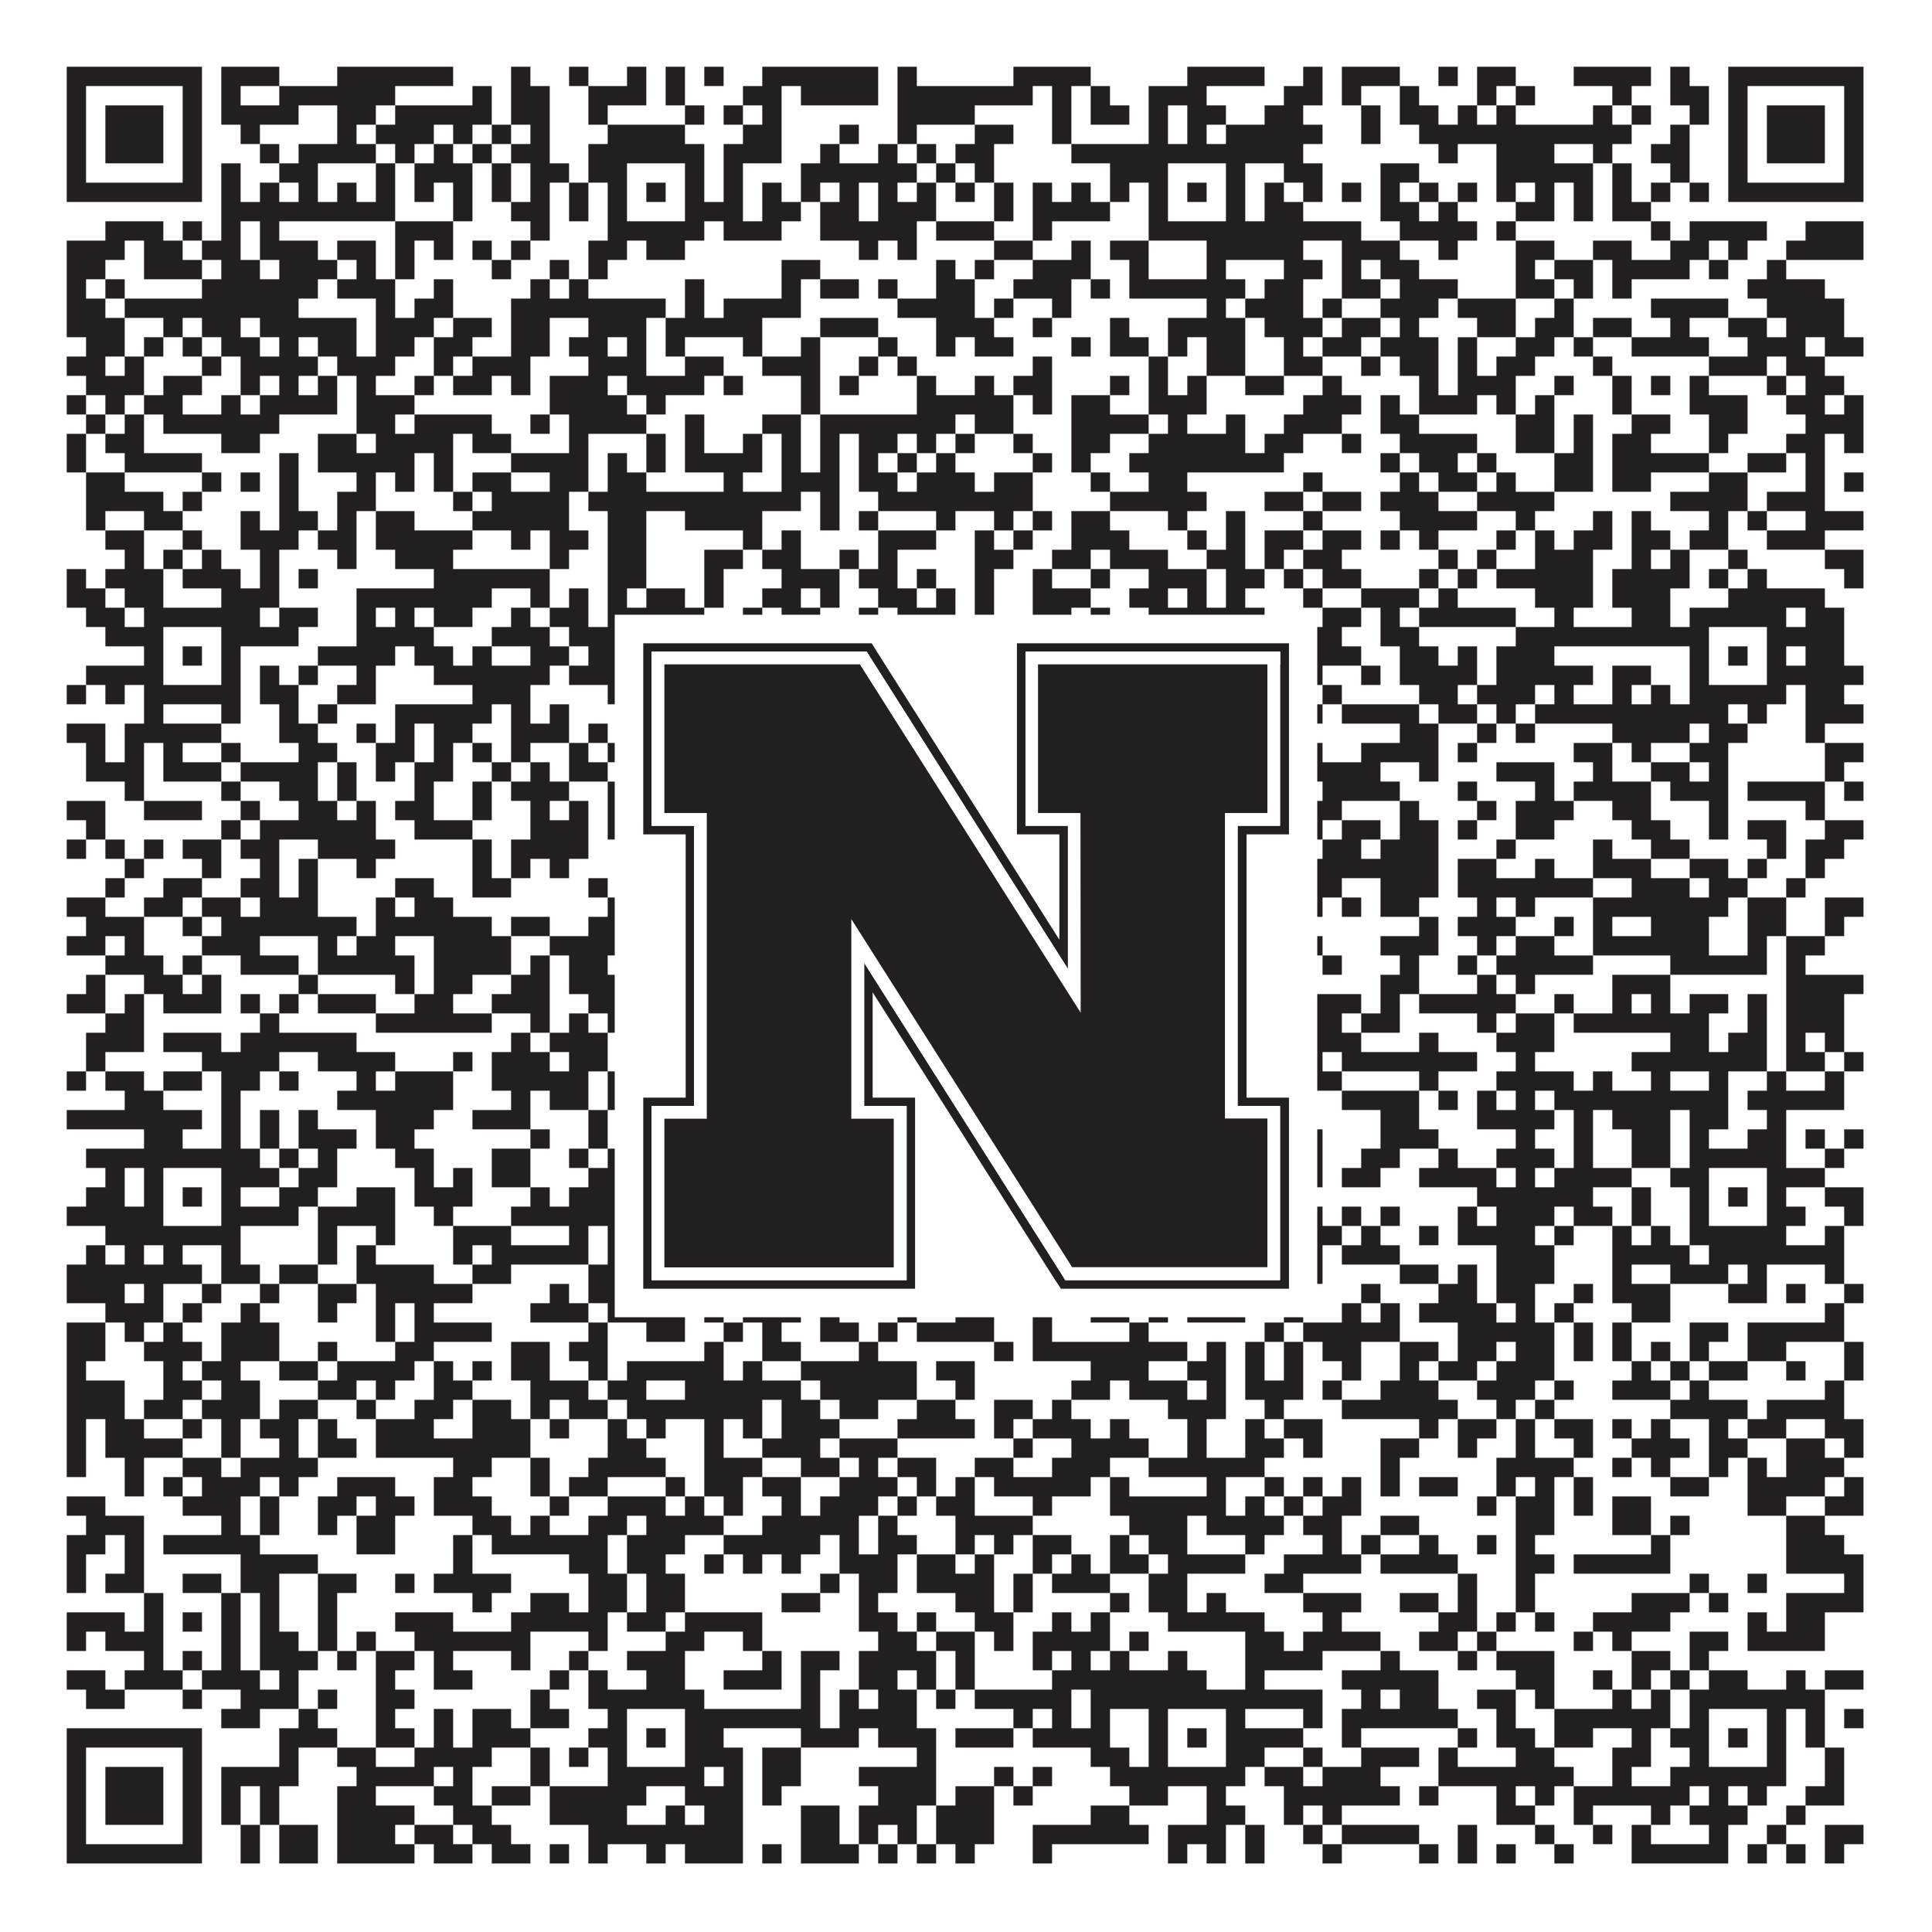
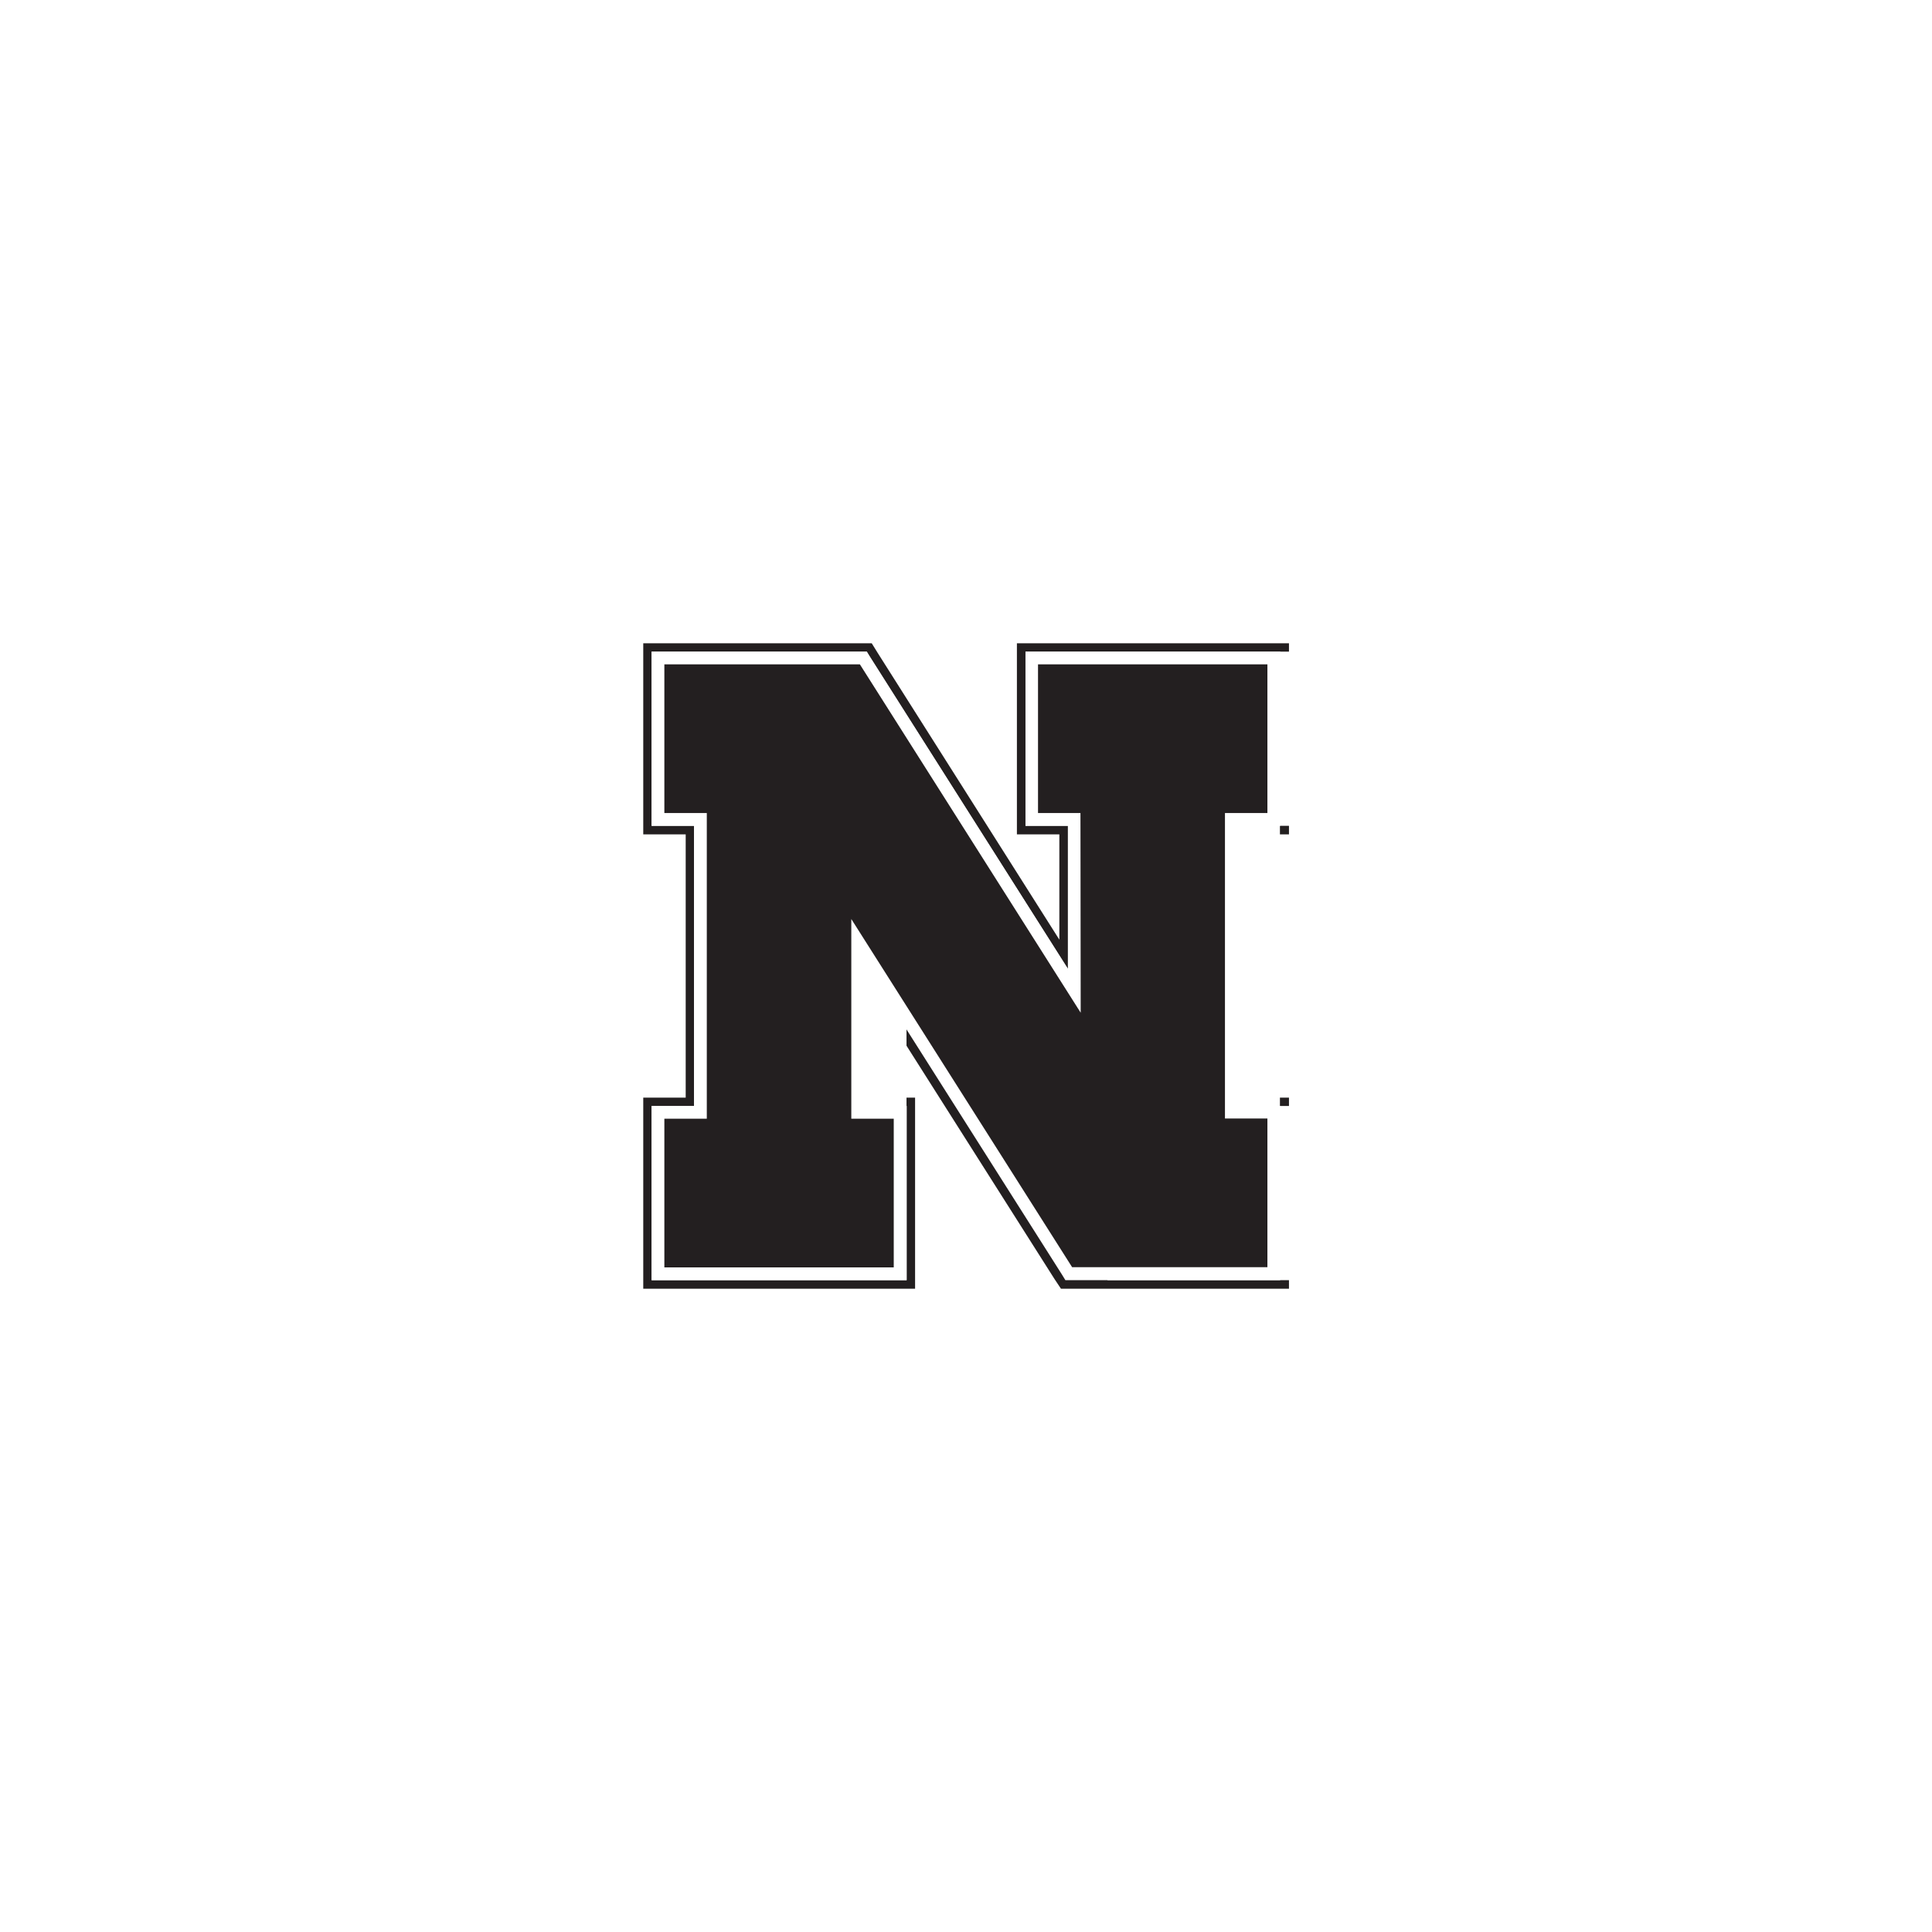
<svg xmlns="http://www.w3.org/2000/svg" version="1.1" width="1100px" height="1100px" viewBox="0 0 1100 1100">
  <rect x="0" y="0" width="1100" height="1100" fill="#ffffff" fill-opacity="1" />
-   <path fill="#231f20" fill-opacity="1" d="M38,38L115,38L115,49L38,49ZM126,38L159,38L159,49L126,49ZM192,38L258,38L258,49L192,49ZM291,38L302,38L302,49L291,49ZM324,38L335,38L335,49L324,49ZM357,38L368,38L368,49L357,49ZM379,38L390,38L390,49L379,49ZM401,38L412,38L412,49L401,49ZM434,38L500,38L500,49L434,49ZM511,38L522,38L522,49L511,49ZM577,38L621,38L621,49L577,49ZM676,38L720,38L720,49L676,49ZM742,38L753,38L753,49L742,49ZM764,38L797,38L797,49L764,49ZM819,38L830,38L830,49L819,49ZM841,38L863,38L863,49L841,49ZM896,38L940,38L940,49L896,49ZM951,38L962,38L962,49L951,49ZM984,38L1061,38L1061,49L984,49ZM38,49L49,49L49,60L38,60ZM104,49L115,49L115,60L104,60ZM126,49L137,49L137,60L126,60ZM159,49L225,49L225,60L159,60ZM269,49L280,49L280,60L269,60ZM291,49L313,49L313,60L291,60ZM335,49L368,49L368,60L335,60ZM379,49L390,49L390,60L379,60ZM423,49L445,49L445,60L423,60ZM456,49L500,49L500,60L456,60ZM511,49L588,49L588,60L511,60ZM599,49L610,49L610,60L599,60ZM621,49L632,49L632,60L621,60ZM654,49L687,49L687,60L654,60ZM731,49L753,49L753,60L731,60ZM764,49L775,49L775,60L764,60ZM797,49L808,49L808,60L797,60ZM841,49L852,49L852,60L841,60ZM863,49L874,49L874,60L863,60ZM918,49L929,49L929,60L918,60ZM951,49L973,49L973,60L951,60ZM984,49L995,49L995,60L984,60ZM1050,49L1061,49L1061,60L1050,60ZM38,60L49,60L49,71L38,71ZM60,60L93,60L93,71L60,71ZM104,60L115,60L115,71L104,71ZM126,60L170,60L170,71L126,71ZM192,60L214,60L214,71L192,71ZM225,60L280,60L280,71L225,71ZM291,60L313,60L313,71L291,71ZM335,60L346,60L346,71L335,71ZM390,60L401,60L401,71L390,71ZM412,60L423,60L423,71L412,71ZM434,60L445,60L445,71L434,71ZM511,60L555,60L555,71L511,71ZM599,60L610,60L610,71L599,71ZM621,60L643,60L643,71L621,71ZM654,60L665,60L665,71L654,71ZM676,60L698,60L698,71L676,71ZM720,60L742,60L742,71L720,71ZM775,60L786,60L786,71L775,71ZM797,60L819,60L819,71L797,71ZM830,60L841,60L841,71L830,71ZM852,60L863,60L863,71L852,71ZM907,60L918,60L918,71L907,71ZM929,60L940,60L940,71L929,71ZM962,60L973,60L973,71L962,71ZM984,60L995,60L995,71L984,71ZM1006,60L1039,60L1039,71L1006,71ZM1050,60L1061,60L1061,71L1050,71ZM38,71L49,71L49,82L38,82ZM60,71L93,71L93,82L60,82ZM104,71L115,71L115,82L104,82ZM137,71L148,71L148,82L137,82ZM192,71L203,71L203,82L192,82ZM214,71L247,71L247,82L214,82ZM258,71L269,71L269,82L258,82ZM280,71L291,71L291,82L280,82ZM302,71L313,71L313,82L302,82ZM346,71L390,71L390,82L346,82ZM423,71L445,71L445,82L423,82ZM478,71L489,71L489,82L478,82ZM511,71L522,71L522,82L511,82ZM555,71L577,71L577,82L555,82ZM599,71L610,71L610,82L599,82ZM654,71L665,71L665,82L654,82ZM676,71L687,71L687,82L676,82ZM698,71L753,71L753,82L698,82ZM775,71L786,71L786,82L775,82ZM808,71L929,71L929,82L808,82ZM951,71L962,71L962,82L951,82ZM984,71L995,71L995,82L984,82ZM1006,71L1039,71L1039,82L1006,82ZM1050,71L1061,71L1061,82L1050,82ZM38,82L49,82L49,93L38,93ZM60,82L93,82L93,93L60,93ZM104,82L115,82L115,93L104,93ZM148,82L159,82L159,93L148,93ZM170,82L214,82L214,93L170,93ZM225,82L236,82L236,93L225,93ZM247,82L258,82L258,93L247,93ZM269,82L280,82L280,93L269,93ZM291,82L313,82L313,93L291,93ZM335,82L401,82L401,93L335,93ZM412,82L445,82L445,93L412,93ZM467,82L478,82L478,93L467,93ZM500,82L511,82L511,93L500,93ZM522,82L533,82L533,93L522,93ZM544,82L566,82L566,93L544,93ZM610,82L742,82L742,93L610,93ZM819,82L830,82L830,93L819,93ZM852,82L885,82L885,93L852,93ZM907,82L918,82L918,93L907,93ZM940,82L962,82L962,93L940,93ZM984,82L995,82L995,93L984,93ZM1006,82L1039,82L1039,93L1006,93ZM1050,82L1061,82L1061,93L1050,93ZM38,93L49,93L49,104L38,104ZM104,93L115,93L115,104L104,104ZM126,93L137,93L137,104L126,104ZM159,93L181,93L181,104L159,104ZM214,93L225,93L225,104L214,104ZM236,93L269,93L269,104L236,104ZM280,93L291,93L291,104L280,104ZM302,93L324,93L324,104L302,104ZM335,93L357,93L357,104L335,104ZM390,93L401,93L401,104L390,104ZM412,93L423,93L423,104L412,104ZM456,93L522,93L522,104L456,104ZM533,93L544,93L544,104L533,104ZM555,93L566,93L566,104L555,104ZM632,93L665,93L665,104L632,104ZM698,93L709,93L709,104L698,104ZM731,93L753,93L753,104L731,104ZM786,93L808,93L808,104L786,104ZM852,93L907,93L907,104L852,104ZM918,93L929,93L929,104L918,104ZM951,93L962,93L962,104L951,104ZM984,93L995,93L995,104L984,104ZM1050,93L1061,93L1061,104L1050,104ZM38,104L115,104L115,115L38,115ZM126,104L137,104L137,115L126,115ZM148,104L159,104L159,115L148,115ZM170,104L181,104L181,115L170,115ZM192,104L203,104L203,115L192,115ZM214,104L225,104L225,115L214,115ZM236,104L247,104L247,115L236,115ZM258,104L269,104L269,115L258,115ZM280,104L291,104L291,115L280,115ZM302,104L313,104L313,115L302,115ZM324,104L335,104L335,115L324,115ZM346,104L357,104L357,115L346,115ZM368,104L379,104L379,115L368,115ZM390,104L401,104L401,115L390,115ZM412,104L423,104L423,115L412,115ZM434,104L445,104L445,115L434,115ZM456,104L467,104L467,115L456,115ZM478,104L489,104L489,115L478,115ZM500,104L511,104L511,115L500,115ZM522,104L533,104L533,115L522,115ZM544,104L555,104L555,115L544,115ZM566,104L577,104L577,115L566,115ZM588,104L599,104L599,115L588,115ZM610,104L621,104L621,115L610,115ZM632,104L643,104L643,115L632,115ZM654,104L665,104L665,115L654,115ZM676,104L687,104L687,115L676,115ZM698,104L709,104L709,115L698,115ZM720,104L731,104L731,115L720,115ZM742,104L753,104L753,115L742,115ZM764,104L775,104L775,115L764,115ZM786,104L797,104L797,115L786,115ZM808,104L819,104L819,115L808,115ZM830,104L841,104L841,115L830,115ZM852,104L863,104L863,115L852,115ZM874,104L885,104L885,115L874,115ZM896,104L907,104L907,115L896,115ZM918,104L929,104L929,115L918,115ZM940,104L951,104L951,115L940,115ZM962,104L973,104L973,115L962,115ZM984,104L1061,104L1061,115L984,115ZM126,115L225,115L225,126L126,126ZM258,115L269,115L269,126L258,126ZM291,115L313,115L313,126L291,126ZM324,115L335,115L335,126L324,126ZM346,115L357,115L357,126L346,126ZM390,115L423,115L423,126L390,126ZM434,115L456,115L456,126L434,126ZM467,115L489,115L489,126L467,126ZM500,115L533,115L533,126L500,126ZM566,115L577,115L577,126L566,126ZM588,115L632,115L632,126L588,126ZM654,115L665,115L665,126L654,126ZM698,115L709,115L709,126L698,126ZM720,115L742,115L742,126L720,126ZM786,115L808,115L808,126L786,126ZM819,115L830,115L830,126L819,126ZM863,115L885,115L885,126L863,126ZM896,115L907,115L907,126L896,126ZM918,115L940,115L940,126L918,126ZM60,126L93,126L93,137L60,137ZM104,126L115,126L115,137L104,137ZM126,126L137,126L137,137L126,137ZM148,126L159,126L159,137L148,137ZM225,126L258,126L258,137L225,137ZM302,126L313,126L313,137L302,137ZM346,126L401,126L401,137L346,137ZM412,126L445,126L445,137L412,137ZM467,126L522,126L522,137L467,137ZM533,126L566,126L566,137L533,137ZM588,126L599,126L599,137L588,137ZM654,126L775,126L775,137L654,137ZM797,126L841,126L841,137L797,137ZM852,126L863,126L863,137L852,137ZM940,126L951,126L951,137L940,137ZM962,126L1006,126L1006,137L962,137ZM1028,126L1061,126L1061,137L1028,137ZM38,137L71,137L71,148L38,148ZM82,137L104,137L104,148L82,148ZM115,137L137,137L137,148L115,148ZM148,137L181,137L181,148L148,148ZM192,137L214,137L214,148L192,148ZM225,137L236,137L236,148L225,148ZM247,137L258,137L258,148L247,148ZM269,137L280,137L280,148L269,148ZM291,137L302,137L302,148L291,148ZM335,137L357,137L357,148L335,148ZM368,137L390,137L390,148L368,148ZM489,137L500,137L500,148L489,148ZM511,137L522,137L522,148L511,148ZM566,137L588,137L588,148L566,148ZM610,137L621,137L621,148L610,148ZM632,137L654,137L654,148L632,148ZM687,137L742,137L742,148L687,148ZM764,137L797,137L797,148L764,148ZM819,137L830,137L830,148L819,148ZM863,137L885,137L885,148L863,148ZM907,137L929,137L929,148L907,148ZM951,137L973,137L973,148L951,148ZM984,137L995,137L995,148L984,148ZM1017,137L1061,137L1061,148L1017,148ZM38,148L60,148L60,159L38,159ZM82,148L115,148L115,159L82,159ZM126,148L148,148L148,159L126,159ZM159,148L192,148L192,159L159,159ZM203,148L214,148L214,159L203,159ZM225,148L236,148L236,159L225,159ZM280,148L291,148L291,159L280,159ZM313,148L324,148L324,159L313,159ZM335,148L346,148L346,159L335,159ZM445,148L467,148L467,159L445,159ZM533,148L544,148L544,159L533,159ZM555,148L566,148L566,159L555,159ZM588,148L621,148L621,159L588,159ZM643,148L654,148L654,159L643,159ZM687,148L698,148L698,159L687,159ZM731,148L753,148L753,159L731,159ZM764,148L775,148L775,159L764,159ZM786,148L808,148L808,159L786,159ZM863,148L874,148L874,159L863,159ZM885,148L907,148L907,159L885,159ZM918,148L962,148L962,159L918,159ZM973,148L984,148L984,159L973,159ZM1006,148L1017,148L1017,159L1006,159ZM38,159L49,159L49,170L38,170ZM60,159L71,159L71,170L60,170ZM115,159L181,159L181,170L115,170ZM192,159L225,159L225,170L192,170ZM247,159L258,159L258,170L247,170ZM302,159L313,159L313,170L302,170ZM324,159L335,159L335,170L324,170ZM390,159L401,159L401,170L390,170ZM445,159L456,159L456,170L445,170ZM467,159L489,159L489,170L467,170ZM500,159L511,159L511,170L500,170ZM533,159L555,159L555,170L533,170ZM577,159L610,159L610,170L577,170ZM621,159L632,159L632,170L621,170ZM643,159L709,159L709,170L643,170ZM720,159L742,159L742,170L720,170ZM764,159L786,159L786,170L764,170ZM797,159L830,159L830,170L797,170ZM863,159L885,159L885,170L863,170ZM896,159L907,159L907,170L896,170ZM918,159L929,159L929,170L918,170ZM995,159L1039,159L1039,170L995,170ZM38,170L60,170L60,181L38,181ZM71,170L170,170L170,181L71,181ZM214,170L225,170L225,181L214,181ZM236,170L258,170L258,181L236,181ZM291,170L379,170L379,181L291,181ZM390,170L401,170L401,181L390,181ZM412,170L456,170L456,181L412,181ZM511,170L555,170L555,181L511,181ZM566,170L577,170L577,181L566,181ZM599,170L610,170L610,181L599,181ZM687,170L698,170L698,181L687,181ZM709,170L742,170L742,181L709,181ZM753,170L764,170L764,181L753,181ZM786,170L819,170L819,181L786,181ZM830,170L863,170L863,181L830,181ZM885,170L896,170L896,181L885,181ZM940,170L984,170L984,181L940,181ZM1006,170L1050,170L1050,181L1006,181ZM38,181L71,181L71,192L38,192ZM93,181L104,181L104,192L93,192ZM115,181L137,181L137,192L115,192ZM148,181L203,181L203,192L148,192ZM214,181L247,181L247,192L214,192ZM258,181L280,181L280,192L258,192ZM291,181L313,181L313,192L291,192ZM335,181L368,181L368,192L335,192ZM379,181L434,181L434,192L379,192ZM467,181L500,181L500,192L467,192ZM533,181L566,181L566,192L533,192ZM588,181L599,181L599,192L588,192ZM632,181L643,181L643,192L632,192ZM665,181L709,181L709,192L665,192ZM720,181L753,181L753,192L720,192ZM764,181L786,181L786,192L764,192ZM797,181L808,181L808,192L797,192ZM841,181L863,181L863,192L841,192ZM874,181L896,181L896,192L874,192ZM907,181L929,181L929,192L907,192ZM951,181L962,181L962,192L951,192ZM984,181L1006,181L1006,192L984,192ZM1017,181L1050,181L1050,192L1017,192ZM49,192L71,192L71,203L49,203ZM82,192L93,192L93,203L82,203ZM104,192L115,192L115,203L104,203ZM126,192L148,192L148,203L126,203ZM159,192L170,192L170,203L159,203ZM181,192L203,192L203,203L181,203ZM214,192L236,192L236,203L214,203ZM247,192L269,192L269,203L247,203ZM291,192L313,192L313,203L291,203ZM324,192L346,192L346,203L324,203ZM357,192L368,192L368,203L357,203ZM379,192L390,192L390,203L379,203ZM423,192L434,192L434,203L423,203ZM456,192L467,192L467,203L456,203ZM500,192L511,192L511,203L500,203ZM533,192L544,192L544,203L533,203ZM555,192L577,192L577,203L555,203ZM610,192L621,192L621,203L610,203ZM632,192L654,192L654,203L632,203ZM665,192L676,192L676,203L665,203ZM687,192L709,192L709,203L687,203ZM731,192L742,192L742,203L731,203ZM753,192L775,192L775,203L753,203ZM786,192L819,192L819,203L786,203ZM830,192L841,192L841,203L830,203ZM863,192L885,192L885,203L863,203ZM896,192L907,192L907,203L896,203ZM929,192L973,192L973,203L929,203ZM995,192L1028,192L1028,203L995,203ZM1039,192L1061,192L1061,203L1039,203ZM38,203L60,203L60,214L38,214ZM71,203L82,203L82,214L71,214ZM115,203L126,203L126,214L115,214ZM137,203L181,203L181,214L137,214ZM192,203L225,203L225,214L192,214ZM247,203L258,203L258,214L247,214ZM269,203L302,203L302,214L269,214ZM335,203L368,203L368,214L335,214ZM390,203L412,203L412,214L390,214ZM434,203L467,203L467,214L434,214ZM489,203L500,203L500,214L489,214ZM511,203L522,203L522,214L511,214ZM588,203L599,203L599,214L588,214ZM654,203L665,203L665,214L654,214ZM687,203L709,203L709,214L687,214ZM731,203L753,203L753,214L731,214ZM775,203L786,203L786,214L775,214ZM797,203L819,203L819,214L797,214ZM830,203L841,203L841,214L830,214ZM852,203L874,203L874,214L852,214ZM907,203L918,203L918,214L907,214ZM973,203L1006,203L1006,214L973,214ZM1017,203L1039,203L1039,214L1017,214ZM49,214L82,214L82,225L49,225ZM93,214L115,214L115,225L93,225ZM137,214L148,214L148,225L137,225ZM159,214L170,214L170,225L159,225ZM181,214L192,214L192,225L181,225ZM203,214L214,214L214,225L203,225ZM236,214L247,214L247,225L236,225ZM258,214L280,214L280,225L258,225ZM291,214L302,214L302,225L291,225ZM313,214L346,214L346,225L313,225ZM357,214L401,214L401,225L357,225ZM412,214L423,214L423,225L412,225ZM456,214L467,214L467,225L456,225ZM478,214L489,214L489,225L478,225ZM522,214L533,214L533,225L522,225ZM555,214L566,214L566,225L555,225ZM577,214L599,214L599,225L577,225ZM632,214L643,214L643,225L632,225ZM654,214L665,214L665,225L654,225ZM676,214L687,214L687,225L676,225ZM709,214L731,214L731,225L709,225ZM753,214L764,214L764,225L753,225ZM808,214L819,214L819,225L808,225ZM830,214L863,214L863,225L830,225ZM885,214L896,214L896,225L885,225ZM918,214L929,214L929,225L918,225ZM940,214L951,214L951,225L940,225ZM962,214L973,214L973,225L962,225ZM1006,214L1017,214L1017,225L1006,225ZM1028,214L1050,214L1050,225L1028,225ZM38,225L49,225L49,236L38,236ZM60,225L71,225L71,236L60,236ZM82,225L104,225L104,236L82,236ZM126,225L137,225L137,236L126,236ZM148,225L192,225L192,236L148,236ZM203,225L236,225L236,236L203,236ZM313,225L357,225L357,236L313,236ZM368,225L379,225L379,236L368,236ZM456,225L467,225L467,236L456,236ZM522,225L577,225L577,236L522,236ZM588,225L599,225L599,236L588,236ZM610,225L632,225L632,236L610,236ZM654,225L687,225L687,236L654,236ZM742,225L775,225L775,236L742,236ZM786,225L797,225L797,236L786,236ZM808,225L841,225L841,236L808,236ZM852,225L863,225L863,236L852,236ZM874,225L885,225L885,236L874,236ZM918,225L929,225L929,236L918,236ZM962,225L995,225L995,236L962,236ZM1017,225L1039,225L1039,236L1017,236ZM1050,225L1061,225L1061,236L1050,236ZM49,236L60,236L60,247L49,247ZM71,236L82,236L82,247L71,247ZM93,236L159,236L159,247L93,247ZM203,236L225,236L225,247L203,247ZM236,236L280,236L280,247L236,247ZM302,236L313,236L313,247L302,247ZM324,236L368,236L368,247L324,247ZM390,236L401,236L401,247L390,247ZM434,236L456,236L456,247L434,247ZM467,236L544,236L544,247L467,247ZM555,236L577,236L577,247L555,247ZM610,236L654,236L654,247L610,247ZM665,236L676,236L676,247L665,247ZM698,236L709,236L709,247L698,247ZM731,236L764,236L764,247L731,247ZM786,236L808,236L808,247L786,247ZM863,236L885,236L885,247L863,247ZM896,236L907,236L907,247L896,247ZM929,236L951,236L951,247L929,247ZM973,236L995,236L995,247L973,247ZM1028,236L1061,236L1061,247L1028,247ZM38,247L49,247L49,258L38,258ZM60,247L82,247L82,258L60,258ZM126,247L148,247L148,258L126,258ZM181,247L203,247L203,258L181,258ZM214,247L258,247L258,258L214,258ZM269,247L291,247L291,258L269,258ZM324,247L335,247L335,258L324,258ZM368,247L379,247L379,258L368,258ZM390,247L401,247L401,258L390,258ZM423,247L434,247L434,258L423,258ZM445,247L456,247L456,258L445,258ZM467,247L478,247L478,258L467,258ZM489,247L511,247L511,258L489,258ZM522,247L533,247L533,258L522,258ZM544,247L555,247L555,258L544,258ZM577,247L588,247L588,258L577,258ZM610,247L632,247L632,258L610,258ZM654,247L709,247L709,258L654,258ZM720,247L742,247L742,258L720,258ZM764,247L775,247L775,258L764,258ZM797,247L841,247L841,258L797,258ZM863,247L885,247L885,258L863,258ZM896,247L907,247L907,258L896,258ZM918,247L940,247L940,258L918,258ZM973,247L984,247L984,258L973,258ZM1017,247L1039,247L1039,258L1017,258ZM1050,247L1061,247L1061,258L1050,258ZM38,258L49,258L49,269L38,269ZM71,258L115,258L115,269L71,269ZM159,258L170,258L170,269L159,269ZM181,258L236,258L236,269L181,269ZM247,258L258,258L258,269L247,269ZM291,258L335,258L335,269L291,269ZM346,258L357,258L357,269L346,269ZM368,258L379,258L379,269L368,269ZM390,258L434,258L434,269L390,269ZM445,258L456,258L456,269L445,269ZM467,258L478,258L478,269L467,269ZM489,258L500,258L500,269L489,269ZM511,258L522,258L522,269L511,269ZM533,258L544,258L544,269L533,269ZM588,258L599,258L599,269L588,269ZM610,258L621,258L621,269L610,269ZM643,258L731,258L731,269L643,269ZM786,258L797,258L797,269L786,269ZM808,258L830,258L830,269L808,269ZM841,258L852,258L852,269L841,269ZM885,258L907,258L907,269L885,269ZM918,258L973,258L973,269L918,269ZM995,258L1017,258L1017,269L995,269ZM1028,258L1039,258L1039,269L1028,269ZM49,269L71,269L71,280L49,280ZM115,269L126,269L126,280L115,280ZM137,269L148,269L148,280L137,280ZM159,269L170,269L170,280L159,280ZM203,269L214,269L214,280L203,280ZM225,269L236,269L236,280L225,280ZM247,269L258,269L258,280L247,280ZM269,269L291,269L291,280L269,280ZM313,269L335,269L335,280L313,280ZM346,269L368,269L368,280L346,280ZM412,269L423,269L423,280L412,280ZM445,269L478,269L478,280L445,280ZM489,269L511,269L511,280L489,280ZM522,269L555,269L555,280L522,280ZM566,269L588,269L588,280L566,280ZM621,269L632,269L632,280L621,280ZM654,269L676,269L676,280L654,280ZM742,269L753,269L753,280L742,280ZM797,269L808,269L808,280L797,280ZM819,269L841,269L841,280L819,280ZM852,269L863,269L863,280L852,280ZM885,269L907,269L907,280L885,280ZM918,269L940,269L940,280L918,280ZM973,269L995,269L995,280L973,280ZM1028,269L1039,269L1039,280L1028,280ZM1050,269L1061,269L1061,280L1050,280ZM49,280L93,280L93,291L49,291ZM104,280L115,280L115,291L104,291ZM159,280L170,280L170,291L159,291ZM192,280L214,280L214,291L192,291ZM258,280L269,280L269,291L258,291ZM280,280L324,280L324,291L280,291ZM335,280L456,280L456,291L335,291ZM467,280L478,280L478,291L467,291ZM500,280L588,280L588,291L500,291ZM632,280L687,280L687,291L632,291ZM720,280L742,280L742,291L720,291ZM753,280L775,280L775,291L753,291ZM786,280L819,280L819,291L786,291ZM841,280L885,280L885,291L841,291ZM951,280L995,280L995,291L951,291ZM1006,280L1039,280L1039,291L1006,291ZM49,291L60,291L60,302L49,302ZM82,291L104,291L104,302L82,302ZM137,291L148,291L148,302L137,302ZM159,291L181,291L181,302L159,302ZM192,291L203,291L203,302L192,302ZM214,291L236,291L236,302L214,302ZM269,291L324,291L324,302L269,302ZM346,291L368,291L368,302L346,302ZM390,291L434,291L434,302L390,302ZM467,291L478,291L478,302L467,302ZM489,291L500,291L500,302L489,302ZM533,291L544,291L544,302L533,302ZM566,291L577,291L577,302L566,302ZM588,291L599,291L599,302L588,302ZM610,291L632,291L632,302L610,302ZM665,291L676,291L676,302L665,302ZM698,291L709,291L709,302L698,302ZM742,291L753,291L753,302L742,302ZM797,291L841,291L841,302L797,302ZM863,291L874,291L874,302L863,302ZM907,291L918,291L918,302L907,302ZM929,291L940,291L940,302L929,302ZM973,291L984,291L984,302L973,302ZM995,291L1006,291L1006,302L995,302ZM1028,291L1061,291L1061,302L1028,302ZM60,302L82,302L82,313L60,313ZM104,302L115,302L115,313L104,313ZM137,302L170,302L170,313L137,313ZM181,302L203,302L203,313L181,313ZM214,302L269,302L269,313L214,313ZM291,302L302,302L302,313L291,313ZM313,302L335,302L335,313L313,313ZM346,302L368,302L368,313L346,313ZM423,302L434,302L434,313L423,313ZM445,302L456,302L456,313L445,313ZM500,302L533,302L533,313L500,313ZM555,302L566,302L566,313L555,313ZM577,302L588,302L588,313L577,313ZM610,302L643,302L643,313L610,313ZM676,302L687,302L687,313L676,313ZM698,302L709,302L709,313L698,313ZM720,302L742,302L742,313L720,313ZM753,302L775,302L775,313L753,313ZM786,302L797,302L797,313L786,313ZM808,302L819,302L819,313L808,313ZM852,302L863,302L863,313L852,313ZM874,302L885,302L885,313L874,313ZM896,302L918,302L918,313L896,313ZM929,302L951,302L951,313L929,313ZM962,302L984,302L984,313L962,313ZM1006,302L1039,302L1039,313L1006,313ZM71,313L82,313L82,324L71,324ZM93,313L104,313L104,324L93,324ZM115,313L126,313L126,324L115,324ZM148,313L159,313L159,324L148,324ZM192,313L203,313L203,324L192,324ZM225,313L258,313L258,324L225,324ZM313,313L324,313L324,324L313,324ZM346,313L368,313L368,324L346,324ZM401,313L423,313L423,324L401,324ZM434,313L456,313L456,324L434,324ZM478,313L489,313L489,324L478,324ZM500,313L511,313L511,324L500,324ZM555,313L577,313L577,324L555,324ZM599,313L621,313L621,324L599,324ZM632,313L665,313L665,324L632,324ZM687,313L709,313L709,324L687,324ZM720,313L731,313L731,324L720,324ZM742,313L764,313L764,324L742,324ZM819,313L830,313L830,324L819,324ZM841,313L852,313L852,324L841,324ZM874,313L907,313L907,324L874,324ZM929,313L940,313L940,324L929,324ZM951,313L962,313L962,324L951,324ZM984,313L995,313L995,324L984,324ZM1039,313L1061,313L1061,324L1039,324ZM38,324L49,324L49,335L38,335ZM60,324L93,324L93,335L60,335ZM104,324L137,324L137,335L104,335ZM148,324L159,324L159,335L148,335ZM170,324L181,324L181,335L170,335ZM247,324L313,324L313,335L247,335ZM346,324L368,324L368,335L346,335ZM401,324L412,324L412,335L401,335ZM445,324L478,324L478,335L445,335ZM489,324L511,324L511,335L489,335ZM522,324L533,324L533,335L522,335ZM555,324L566,324L566,335L555,335ZM588,324L599,324L599,335L588,335ZM621,324L632,324L632,335L621,335ZM654,324L687,324L687,335L654,335ZM698,324L720,324L720,335L698,335ZM731,324L742,324L742,335L731,335ZM753,324L775,324L775,335L753,335ZM808,324L819,324L819,335L808,335ZM830,324L841,324L841,335L830,335ZM852,324L907,324L907,335L852,335ZM918,324L962,324L962,335L918,335ZM973,324L984,324L984,335L973,335ZM995,324L1006,324L1006,335L995,335ZM1050,324L1061,324L1061,335L1050,335ZM38,335L60,335L60,346L38,346ZM71,335L93,335L93,346L71,346ZM126,335L159,335L159,346L126,346ZM203,335L280,335L280,346L203,346ZM302,335L313,335L313,346L302,346ZM324,335L335,335L335,346L324,346ZM346,335L357,335L357,346L346,346ZM368,335L390,335L390,346L368,346ZM401,335L412,335L412,346L401,346ZM434,335L456,335L456,346L434,346ZM467,335L478,335L478,346L467,346ZM500,335L522,335L522,346L500,346ZM533,335L544,335L544,346L533,346ZM555,335L566,335L566,346L555,346ZM588,335L621,335L621,346L588,346ZM643,335L665,335L665,346L643,346ZM676,335L687,335L687,346L676,346ZM698,335L709,335L709,346L698,346ZM742,335L753,335L753,346L742,346ZM775,335L808,335L808,346L775,346ZM819,335L830,335L830,346L819,346ZM874,335L907,335L907,346L874,346ZM918,335L951,335L951,346L918,346ZM984,335L1039,335L1039,346L984,346ZM49,346L71,346L71,357L49,357ZM82,346L148,346L148,357L82,357ZM159,346L181,346L181,357L159,357ZM203,346L214,346L214,357L203,357ZM225,346L236,346L236,357L225,357ZM247,346L269,346L269,357L247,357ZM291,346L302,346L302,357L291,357ZM313,346L335,346L335,357L313,357ZM346,346L401,346L401,357L346,357ZM423,346L434,346L434,357L423,357ZM445,346L467,346L467,357L445,357ZM489,346L500,346L500,357L489,357ZM511,346L544,346L544,357L511,357ZM555,346L566,346L566,357L555,357ZM588,346L610,346L610,357L588,357ZM621,346L632,346L632,357L621,357ZM654,346L720,346L720,357L654,357ZM753,346L775,346L775,357L753,357ZM786,346L797,346L797,357L786,357ZM808,346L863,346L863,357L808,357ZM885,346L896,346L896,357L885,357ZM929,346L951,346L951,357L929,357ZM962,346L1017,346L1017,357L962,357ZM1028,346L1050,346L1050,357L1028,357ZM60,357L93,357L93,368L60,368ZM126,357L170,357L170,368L126,368ZM203,357L247,357L247,368L203,368ZM280,357L313,357L313,368L280,368ZM324,357L357,357L357,368L324,368ZM390,357L412,357L412,368L390,368ZM423,357L434,357L434,368L423,368ZM467,357L500,357L500,368L467,368ZM511,357L522,357L522,368L511,368ZM544,357L555,357L555,368L544,368ZM588,357L599,357L599,368L588,368ZM610,357L632,357L632,368L610,368ZM654,357L665,357L665,368L654,368ZM698,357L709,357L709,368L698,368ZM720,357L764,357L764,368L720,368ZM786,357L808,357L808,368L786,368ZM863,357L973,357L973,368L863,368ZM1006,357L1050,357L1050,368L1006,368ZM82,368L93,368L93,379L82,379ZM104,368L115,368L115,379L104,379ZM126,368L137,368L137,379L126,379ZM181,368L225,368L225,379L181,379ZM236,368L258,368L258,379L236,379ZM269,368L280,368L280,379L269,379ZM302,368L324,368L324,379L302,379ZM335,368L357,368L357,379L335,379ZM368,368L379,368L379,379L368,379ZM390,368L423,368L423,379L390,379ZM434,368L445,368L445,379L434,379ZM467,368L533,368L533,379L467,379ZM555,368L566,368L566,379L555,379ZM610,368L621,368L621,379L610,379ZM632,368L665,368L665,379L632,379ZM676,368L687,368L687,379L676,379ZM698,368L709,368L709,379L698,379ZM731,368L775,368L775,379L731,379ZM797,368L819,368L819,379L797,379ZM830,368L841,368L841,379L830,379ZM852,368L885,368L885,379L852,379ZM962,368L973,368L973,379L962,379ZM984,368L995,368L995,379L984,379ZM1006,368L1017,368L1017,379L1006,379ZM1028,368L1050,368L1050,379L1028,379ZM49,379L93,379L93,390L49,390ZM126,379L137,379L137,390L126,390ZM148,379L159,379L159,390L148,390ZM170,379L181,379L181,390L170,390ZM203,379L214,379L214,390L203,390ZM247,379L313,379L313,390L247,390ZM324,379L357,379L357,390L324,390ZM390,379L401,379L401,390L390,390ZM412,379L423,379L423,390L412,390ZM445,379L478,379L478,390L445,390ZM500,379L533,379L533,390L500,390ZM555,379L566,379L566,390L555,390ZM588,379L610,379L610,390L588,390ZM654,379L665,379L665,390L654,390ZM698,379L709,379L709,390L698,390ZM731,379L753,379L753,390L731,390ZM775,379L786,379L786,390L775,390ZM797,379L841,379L841,390L797,390ZM852,379L907,379L907,390L852,390ZM918,379L940,379L940,390L918,390ZM962,379L973,379L973,390L962,390ZM1006,379L1061,379L1061,390L1006,390ZM38,390L49,390L49,401L38,401ZM60,390L71,390L71,401L60,401ZM82,390L137,390L137,401L82,401ZM148,390L170,390L170,401L148,401ZM192,390L214,390L214,401L192,401ZM269,390L302,390L302,401L269,401ZM346,390L401,390L401,401L346,401ZM434,390L445,390L445,401L434,401ZM478,390L489,390L489,401L478,401ZM500,390L533,390L533,401L500,401ZM544,390L577,390L577,401L544,401ZM599,390L610,390L610,401L599,401ZM621,390L720,390L720,401L621,401ZM753,390L764,390L764,401L753,401ZM808,390L830,390L830,401L808,401ZM841,390L874,390L874,401L841,401ZM885,390L896,390L896,401L885,401ZM918,390L929,390L929,401L918,401ZM940,390L951,390L951,401L940,401ZM962,390L1017,390L1017,401L962,401ZM1028,390L1050,390L1050,401L1028,401ZM82,401L93,401L93,412L82,412ZM126,401L137,401L137,412L126,412ZM159,401L170,401L170,412L159,412ZM181,401L192,401L192,412L181,412ZM225,401L280,401L280,412L225,412ZM291,401L302,401L302,412L291,412ZM313,401L324,401L324,412L313,412ZM368,401L379,401L379,412L368,412ZM401,401L412,401L412,412L401,412ZM423,401L434,401L434,412L423,412ZM500,401L555,401L555,412L500,412ZM610,401L621,401L621,412L610,412ZM643,401L676,401L676,412L643,412ZM687,401L709,401L709,412L687,412ZM720,401L731,401L731,412L720,412ZM742,401L753,401L753,412L742,412ZM764,401L808,401L808,412L764,412ZM819,401L841,401L841,412L819,412ZM852,401L863,401L863,412L852,412ZM874,401L984,401L984,412L874,412ZM995,401L1006,401L1006,412L995,412ZM1028,401L1061,401L1061,412L1028,412ZM38,412L60,412L60,423L38,423ZM71,412L126,412L126,423L71,423ZM159,412L181,412L181,423L159,423ZM203,412L214,412L214,423L203,423ZM225,412L236,412L236,423L225,423ZM247,412L269,412L269,423L247,423ZM291,412L324,412L324,423L291,423ZM335,412L346,412L346,423L335,423ZM357,412L368,412L368,423L357,423ZM379,412L390,412L390,423L379,423ZM401,412L412,412L412,423L401,423ZM445,412L489,412L489,423L445,423ZM511,412L522,412L522,423L511,423ZM555,412L566,412L566,423L555,423ZM577,412L621,412L621,423L577,423ZM632,412L654,412L654,423L632,423ZM665,412L676,412L676,423L665,423ZM709,412L720,412L720,423L709,423ZM731,412L742,412L742,423L731,423ZM797,412L819,412L819,423L797,423ZM841,412L852,412L852,423L841,423ZM863,412L874,412L874,423L863,423ZM918,412L962,412L962,423L918,423ZM973,412L995,412L995,423L973,423ZM1028,412L1039,412L1039,423L1028,423ZM49,423L60,423L60,434L49,434ZM71,423L82,423L82,434L71,434ZM93,423L104,423L104,434L93,434ZM126,423L137,423L137,434L126,434ZM170,423L192,423L192,434L170,434ZM214,423L236,423L236,434L214,434ZM247,423L258,423L258,434L247,434ZM269,423L280,423L280,434L269,434ZM291,423L302,423L302,434L291,434ZM324,423L335,423L335,434L324,434ZM346,423L368,423L368,434L346,434ZM390,423L401,423L401,434L390,434ZM423,423L456,423L456,434L423,434ZM478,423L511,423L511,434L478,434ZM533,423L544,423L544,434L533,434ZM555,423L577,423L577,434L555,434ZM588,423L599,423L599,434L588,434ZM665,423L676,423L676,434L665,434ZM698,423L709,423L709,434L698,434ZM720,423L753,423L753,434L720,434ZM775,423L819,423L819,434L775,434ZM830,423L841,423L841,434L830,434ZM896,423L918,423L918,434L896,434ZM929,423L940,423L940,434L929,434ZM962,423L984,423L984,434L962,434ZM1039,423L1061,423L1061,434L1039,434ZM49,434L82,434L82,445L49,445ZM93,434L126,434L126,445L93,445ZM137,434L181,434L181,445L137,445ZM192,434L203,434L203,445L192,445ZM214,434L225,434L225,445L214,445ZM236,434L258,434L258,445L236,445ZM280,434L291,434L291,445L280,445ZM302,434L313,434L313,445L302,445ZM324,434L346,434L346,445L324,445ZM390,434L401,434L401,445L390,445ZM412,434L423,434L423,445L412,445ZM434,434L456,434L456,445L434,445ZM511,434L533,434L533,445L511,445ZM566,434L610,434L610,445L566,445ZM632,434L665,434L665,445L632,445ZM720,434L786,434L786,445L720,445ZM808,434L819,434L819,445L808,445ZM852,434L885,434L885,445L852,445ZM907,434L918,434L918,445L907,445ZM940,434L962,434L962,445L940,445ZM973,434L984,434L984,445L973,445ZM1039,434L1050,434L1050,445L1039,445ZM71,445L82,445L82,456L71,456ZM126,445L137,445L137,456L126,456ZM159,445L181,445L181,456L159,456ZM192,445L203,445L203,456L192,456ZM236,445L247,445L247,456L236,456ZM269,445L280,445L280,456L269,456ZM291,445L324,445L324,456L291,456ZM346,445L357,445L357,456L346,456ZM368,445L379,445L379,456L368,456ZM390,445L401,445L401,456L390,456ZM423,445L445,445L445,456L423,456ZM478,445L511,445L511,456L478,456ZM522,445L533,445L533,456L522,456ZM555,445L577,445L577,456L555,456ZM588,445L632,445L632,456L588,456ZM665,445L687,445L687,456L665,456ZM698,445L709,445L709,456L698,456ZM753,445L797,445L797,456L753,456ZM830,445L841,445L841,456L830,456ZM874,445L885,445L885,456L874,456ZM896,445L940,445L940,456L896,456ZM951,445L984,445L984,456L951,456ZM995,445L1039,445L1039,456L995,456ZM1050,445L1061,445L1061,456L1050,456ZM38,456L60,456L60,467L38,467ZM82,456L115,456L115,467L82,467ZM137,456L148,456L148,467L137,467ZM170,456L192,456L192,467L170,467ZM203,456L214,456L214,467L203,467ZM225,456L247,456L247,467L225,467ZM269,456L280,456L280,467L269,467ZM302,456L313,456L313,467L302,467ZM324,456L335,456L335,467L324,467ZM346,456L368,456L368,467L346,467ZM401,456L434,456L434,467L401,467ZM445,456L456,456L456,467L445,467ZM478,456L511,456L511,467L478,467ZM533,456L544,456L544,467L533,467ZM555,456L566,456L566,467L555,467ZM577,456L599,456L599,467L577,467ZM621,456L654,456L654,467L621,467ZM687,456L709,456L709,467L687,467ZM731,456L764,456L764,467L731,467ZM797,456L808,456L808,467L797,467ZM841,456L852,456L852,467L841,467ZM863,456L896,456L896,467L863,467ZM918,456L940,456L940,467L918,467ZM973,456L984,456L984,467L973,467ZM1028,456L1039,456L1039,467L1028,467ZM49,467L60,467L60,478L49,478ZM126,467L137,467L137,478L126,478ZM148,467L214,467L214,478L148,478ZM236,467L269,467L269,478L236,478ZM302,467L335,467L335,478L302,478ZM346,467L357,467L357,478L346,478ZM368,467L445,467L445,478L368,478ZM467,467L522,467L522,478L467,478ZM544,467L555,467L555,478L544,478ZM566,467L588,467L588,478L566,478ZM610,467L632,467L632,478L610,478ZM643,467L654,467L654,478L643,478ZM665,467L687,467L687,478L665,478ZM720,467L731,467L731,478L720,478ZM742,467L753,467L753,478L742,478ZM764,467L786,467L786,478L764,478ZM797,467L819,467L819,478L797,478ZM830,467L841,467L841,478L830,478ZM863,467L885,467L885,478L863,478ZM929,467L951,467L951,478L929,478ZM973,467L984,467L984,478L973,478ZM995,467L1017,467L1017,478L995,478ZM1039,467L1061,467L1061,478L1039,478ZM38,478L49,478L49,489L38,489ZM60,478L71,478L71,489L60,489ZM82,478L93,478L93,489L82,489ZM104,478L126,478L126,489L104,489ZM137,478L159,478L159,489L137,489ZM181,478L225,478L225,489L181,489ZM269,478L280,478L280,489L269,489ZM291,478L335,478L335,489L291,489ZM357,478L368,478L368,489L357,489ZM390,478L401,478L401,489L390,489ZM412,478L467,478L467,489L412,489ZM478,478L489,478L489,489L478,489ZM500,478L511,478L511,489L500,489ZM522,478L533,478L533,489L522,489ZM544,478L555,478L555,489L544,489ZM566,478L577,478L577,489L566,489ZM588,478L599,478L599,489L588,489ZM610,478L621,478L621,489L610,489ZM665,478L676,478L676,489L665,489ZM687,478L720,478L720,489L687,489ZM753,478L775,478L775,489L753,489ZM786,478L819,478L819,489L786,489ZM852,478L863,478L863,489L852,489ZM907,478L918,478L918,489L907,489ZM940,478L962,478L962,489L940,489ZM1006,478L1017,478L1017,489L1006,489ZM1028,478L1050,478L1050,489L1028,489ZM71,489L82,489L82,500L71,500ZM115,489L126,489L126,500L115,500ZM148,489L159,489L159,500L148,500ZM170,489L181,489L181,500L170,500ZM203,489L214,489L214,500L203,500ZM269,489L280,489L280,500L269,500ZM291,489L302,489L302,500L291,500ZM313,489L324,489L324,500L313,500ZM357,489L401,489L401,500L357,500ZM423,489L434,489L434,500L423,500ZM456,489L467,489L467,500L456,500ZM533,489L566,489L566,500L533,500ZM599,489L610,489L610,500L599,500ZM654,489L676,489L676,500L654,500ZM698,489L819,489L819,500L698,500ZM830,489L852,489L852,500L830,500ZM874,489L885,489L885,500L874,500ZM907,489L940,489L940,500L907,500ZM962,489L984,489L984,500L962,500ZM995,489L1006,489L1006,500L995,500ZM1028,489L1039,489L1039,500L1028,500ZM60,500L71,500L71,511L60,511ZM93,500L115,500L115,511L93,511ZM137,500L159,500L159,511L137,511ZM170,500L181,500L181,511L170,511ZM225,500L247,500L247,511L225,511ZM269,500L291,500L291,511L269,511ZM335,500L346,500L346,511L335,511ZM412,500L434,500L434,511L412,511ZM467,500L478,500L478,511L467,511ZM489,500L533,500L533,511L489,511ZM544,500L588,500L588,511L544,511ZM599,500L610,500L610,511L599,511ZM632,500L720,500L720,511L632,511ZM731,500L764,500L764,511L731,511ZM786,500L819,500L819,511L786,511ZM830,500L907,500L907,511L830,511ZM929,500L962,500L962,511L929,511ZM973,500L995,500L995,511L973,511ZM1017,500L1028,500L1028,511L1017,511ZM38,511L60,511L60,522L38,522ZM82,511L104,511L104,522L82,522ZM115,511L137,511L137,522L115,522ZM148,511L181,511L181,522L148,522ZM214,511L225,511L225,522L214,522ZM236,511L258,511L258,522L236,522ZM346,511L368,511L368,522L346,522ZM423,511L434,511L434,522L423,522ZM467,511L478,511L478,522L467,522ZM489,511L522,511L522,522L489,522ZM533,511L566,511L566,522L533,522ZM577,511L588,511L588,522L577,522ZM599,511L610,511L610,522L599,522ZM621,511L643,511L643,522L621,522ZM654,511L676,511L676,522L654,522ZM698,511L709,511L709,522L698,522ZM731,511L753,511L753,522L731,522ZM764,511L775,511L775,522L764,522ZM786,511L808,511L808,522L786,522ZM841,511L852,511L852,522L841,522ZM863,511L874,511L874,522L863,522ZM907,511L984,511L984,522L907,522ZM995,511L1017,511L1017,522L995,522ZM1039,511L1061,511L1061,522L1039,522ZM49,522L82,522L82,533L49,533ZM104,522L115,522L115,533L104,533ZM126,522L203,522L203,533L126,533ZM214,522L280,522L280,533L214,533ZM291,522L313,522L313,533L291,533ZM335,522L401,522L401,533L335,533ZM434,522L467,522L467,533L434,533ZM489,522L555,522L555,533L489,533ZM566,522L588,522L588,533L566,533ZM621,522L643,522L643,533L621,533ZM654,522L676,522L676,533L654,533ZM687,522L698,522L698,533L687,533ZM709,522L742,522L742,533L709,533ZM808,522L819,522L819,533L808,533ZM830,522L863,522L863,533L830,533ZM885,522L896,522L896,533L885,533ZM907,522L918,522L918,533L907,533ZM940,522L973,522L973,533L940,533ZM995,522L1017,522L1017,533L995,533ZM1039,522L1050,522L1050,533L1039,533ZM38,533L60,533L60,544L38,544ZM71,533L82,533L82,544L71,544ZM115,533L148,533L148,544L115,544ZM181,533L192,533L192,544L181,544ZM203,533L225,533L225,544L203,544ZM247,533L291,533L291,544L247,544ZM313,533L368,533L368,544L313,544ZM434,533L467,533L467,544L434,544ZM478,533L489,533L489,544L478,544ZM522,533L533,533L533,544L522,544ZM544,533L555,533L555,544L544,544ZM566,533L577,533L577,544L566,544ZM599,533L610,533L610,544L599,544ZM621,533L632,533L632,544L621,544ZM654,533L709,533L709,544L654,544ZM720,533L731,533L731,544L720,544ZM742,533L753,533L753,544L742,544ZM786,533L819,533L819,544L786,544ZM841,533L852,533L852,544L841,544ZM863,533L885,533L885,544L863,544ZM907,533L973,533L973,544L907,544ZM995,533L1006,533L1006,544L995,544ZM1017,533L1039,533L1039,544L1017,544ZM60,544L93,544L93,555L60,555ZM104,544L115,544L115,555L104,555ZM137,544L170,544L170,555L137,555ZM181,544L236,544L236,555L181,555ZM247,544L291,544L291,555L247,555ZM302,544L313,544L313,555L302,555ZM324,544L346,544L346,555L324,555ZM357,544L368,544L368,555L357,555ZM379,544L390,544L390,555L379,555ZM401,544L412,544L412,555L401,555ZM434,544L467,544L467,555L434,555ZM500,544L522,544L522,555L500,555ZM533,544L555,544L555,555L533,555ZM577,544L610,544L610,555L577,555ZM643,544L654,544L654,555L643,555ZM720,544L742,544L742,555L720,555ZM753,544L764,544L764,555L753,555ZM797,544L808,544L808,555L797,555ZM830,544L841,544L841,555L830,555ZM852,544L907,544L907,555L852,555ZM951,544L1006,544L1006,555L951,555ZM1017,544L1028,544L1028,555L1017,555ZM49,555L60,555L60,566L49,566ZM82,555L104,555L104,566L82,566ZM115,555L126,555L126,566L115,566ZM170,555L181,555L181,566L170,566ZM225,555L236,555L236,566L225,566ZM247,555L269,555L269,566L247,566ZM291,555L313,555L313,566L291,566ZM324,555L368,555L368,566L324,566ZM379,555L390,555L390,566L379,566ZM423,555L445,555L445,566L423,566ZM456,555L489,555L489,566L456,566ZM500,555L522,555L522,566L500,566ZM544,555L555,555L555,566L544,566ZM599,555L610,555L610,566L599,566ZM654,555L665,555L665,566L654,566ZM786,555L808,555L808,566L786,566ZM841,555L852,555L852,566L841,566ZM863,555L874,555L874,566L863,566ZM918,555L951,555L951,566L918,566ZM1017,555L1061,555L1061,566L1017,566ZM38,566L60,566L60,577L38,577ZM71,566L82,566L82,577L71,577ZM93,566L126,566L126,577L93,577ZM137,566L148,566L148,577L137,577ZM159,566L170,566L170,577L159,577ZM181,566L214,566L214,577L181,577ZM236,566L258,566L258,577L236,577ZM280,566L313,566L313,577L280,577ZM335,566L357,566L357,577L335,577ZM390,566L401,566L401,577L390,577ZM478,566L489,566L489,577L478,577ZM511,566L522,566L522,577L511,577ZM533,566L544,566L544,577L533,577ZM555,566L577,566L577,577L555,577ZM610,566L621,566L621,577L610,577ZM632,566L665,566L665,577L632,577ZM698,566L720,566L720,577L698,577ZM731,566L775,566L775,577L731,577ZM786,566L797,566L797,577L786,577ZM808,566L863,566L863,577L808,577ZM885,566L896,566L896,577L885,577ZM918,566L929,566L929,577L918,577ZM940,566L951,566L951,577L940,577ZM962,566L984,566L984,577L962,577ZM995,566L1006,566L1006,577L995,577ZM1017,566L1050,566L1050,577L1017,577ZM60,577L82,577L82,588L60,588ZM148,577L159,577L159,588L148,588ZM214,577L280,577L280,588L214,588ZM302,577L313,577L313,588L302,588ZM324,577L335,577L335,588L324,588ZM346,577L368,577L368,588L346,588ZM379,577L390,577L390,588L379,588ZM401,577L412,577L412,588L401,588ZM445,577L467,577L467,588L445,588ZM478,577L489,577L489,588L478,588ZM500,577L555,577L555,588L500,588ZM566,577L577,577L577,588L566,588ZM588,577L599,577L599,588L588,588ZM610,577L654,577L654,588L610,588ZM676,577L731,577L731,588L676,588ZM742,577L764,577L764,588L742,588ZM775,577L797,577L797,588L775,588ZM841,577L852,577L852,588L841,588ZM863,577L885,577L885,588L863,588ZM896,577L973,577L973,588L896,588ZM995,577L1006,577L1006,588L995,588ZM1017,577L1050,577L1050,588L1017,588ZM49,588L82,588L82,599L49,599ZM93,588L126,588L126,599L93,599ZM137,588L203,588L203,599L137,599ZM291,588L302,588L302,599L291,599ZM313,588L346,588L346,599L313,599ZM368,588L390,588L390,599L368,599ZM467,588L489,588L489,599L467,599ZM500,588L522,588L522,599L500,599ZM544,588L577,588L577,599L544,599ZM610,588L643,588L643,599L610,599ZM654,588L676,588L676,599L654,599ZM687,588L698,588L698,599L687,599ZM709,588L720,588L720,599L709,599ZM731,588L775,588L775,599L731,599ZM808,588L819,588L819,599L808,599ZM852,588L885,588L885,599L852,599ZM951,588L973,588L973,599L951,599ZM984,588L1006,588L1006,599L984,599ZM1017,588L1028,588L1028,599L1017,599ZM1039,588L1050,588L1050,599L1039,599ZM49,599L60,599L60,610L49,610ZM115,599L159,599L159,610L115,610ZM181,599L225,599L225,610L181,610ZM258,599L269,599L269,610L258,610ZM280,599L313,599L313,610L280,610ZM324,599L346,599L346,610L324,610ZM357,599L368,599L368,610L357,610ZM423,599L434,599L434,610L423,610ZM500,599L522,599L522,610L500,610ZM555,599L588,599L588,610L555,610ZM643,599L665,599L665,610L643,610ZM676,599L709,599L709,610L676,610ZM731,599L753,599L753,610L731,610ZM764,599L841,599L841,610L764,610ZM863,599L874,599L874,610L863,610ZM929,599L1006,599L1006,610L929,610ZM1017,599L1039,599L1039,610L1017,610ZM1050,599L1061,599L1061,610L1050,610ZM38,610L49,610L49,621L38,621ZM60,610L82,610L82,621L60,621ZM93,610L115,610L115,621L93,621ZM126,610L148,610L148,621L126,621ZM159,610L170,610L170,621L159,621ZM203,610L214,610L214,621L203,621ZM225,610L258,610L258,621L225,621ZM280,610L335,610L335,621L280,621ZM346,610L357,610L357,621L346,621ZM368,610L390,610L390,621L368,621ZM434,610L467,610L467,621L434,621ZM511,610L544,610L544,621L511,621ZM555,610L599,610L599,621L555,621ZM654,610L687,610L687,621L654,621ZM698,610L709,610L709,621L698,621ZM720,610L731,610L731,621L720,621ZM742,610L764,610L764,621L742,621ZM808,610L819,610L819,621L808,621ZM852,610L896,610L896,621L852,621ZM907,610L918,610L918,621L907,621ZM940,610L951,610L951,621L940,621ZM973,610L984,610L984,621L973,621ZM1006,610L1017,610L1017,621L1006,621ZM1039,610L1050,610L1050,621L1039,621ZM71,621L93,621L93,632L71,632ZM126,621L137,621L137,632L126,632ZM192,621L258,621L258,632L192,632ZM291,621L302,621L302,632L291,632ZM313,621L335,621L335,632L313,632ZM346,621L368,621L368,632L346,632ZM379,621L401,621L401,632L379,632ZM423,621L445,621L445,632L423,632ZM467,621L478,621L478,632L467,632ZM533,621L544,621L544,632L533,632ZM588,621L610,621L610,632L588,632ZM621,621L632,621L632,632L621,632ZM654,621L676,621L676,632L654,632ZM698,621L709,621L709,632L698,632ZM720,621L731,621L731,632L720,632ZM764,621L808,621L808,632L764,632ZM819,621L830,621L830,632L819,632ZM841,621L852,621L852,632L841,632ZM863,621L874,621L874,632L863,632ZM885,621L984,621L984,632L885,632ZM995,621L1050,621L1050,632L995,632ZM38,632L115,632L115,643L38,643ZM126,632L137,632L137,643L126,643ZM148,632L159,632L159,643L148,643ZM170,632L181,632L181,643L170,643ZM214,632L247,632L247,643L214,643ZM269,632L302,632L302,643L269,643ZM335,632L346,632L346,643L335,643ZM357,632L368,632L368,643L357,643ZM390,632L412,632L412,643L390,643ZM434,632L489,632L489,643L434,643ZM522,632L533,632L533,643L522,643ZM566,632L577,632L577,643L566,643ZM599,632L610,632L610,643L599,643ZM621,632L643,632L643,643L621,643ZM665,632L676,632L676,643L665,643ZM709,632L720,632L720,643L709,643ZM731,632L742,632L742,643L731,643ZM786,632L808,632L808,643L786,643ZM841,632L885,632L885,643L841,643ZM896,632L907,632L907,643L896,643ZM918,632L951,632L951,643L918,643ZM962,632L984,632L984,643L962,643ZM1006,632L1017,632L1017,643L1006,643ZM82,643L104,643L104,654L82,654ZM126,643L137,643L137,654L126,654ZM148,643L159,643L159,654L148,654ZM170,643L203,643L203,654L170,654ZM214,643L236,643L236,654L214,654ZM302,643L313,643L313,654L302,654ZM335,643L346,643L346,654L335,654ZM368,643L401,643L401,654L368,654ZM423,643L434,643L434,654L423,654ZM456,643L467,643L467,654L456,654ZM489,643L500,643L500,654L489,654ZM511,643L533,643L533,654L511,654ZM544,643L555,643L555,654L544,654ZM566,643L577,643L577,654L566,654ZM599,643L665,643L665,654L599,654ZM698,643L720,643L720,654L698,654ZM731,643L753,643L753,654L731,654ZM786,643L819,643L819,654L786,654ZM863,643L874,643L874,654L863,654ZM896,643L907,643L907,654L896,654ZM929,643L951,643L951,654L929,654ZM962,643L973,643L973,654L962,654ZM995,643L1017,643L1017,654L995,654ZM1028,643L1039,643L1039,654L1028,654ZM1050,643L1061,643L1061,654L1050,654ZM49,654L148,654L148,665L49,665ZM159,654L170,654L170,665L159,665ZM181,654L192,654L192,665L181,665ZM225,654L247,654L247,665L225,665ZM280,654L302,654L302,665L280,665ZM324,654L335,654L335,665L324,665ZM346,654L423,654L423,665L346,665ZM434,654L456,654L456,665L434,665ZM467,654L489,654L489,665L467,665ZM500,654L511,654L511,665L500,665ZM577,654L588,654L588,665L577,665ZM599,654L621,654L621,665L599,665ZM654,654L753,654L753,665L654,665ZM775,654L797,654L797,665L775,665ZM819,654L830,654L830,665L819,665ZM852,654L885,654L885,665L852,665ZM896,654L907,654L907,665L896,665ZM929,654L951,654L951,665L929,665ZM962,654L1017,654L1017,665L962,665ZM1039,654L1050,654L1050,665L1039,665ZM60,665L71,665L71,676L60,676ZM82,665L93,665L93,676L82,676ZM126,665L159,665L159,676L126,676ZM170,665L192,665L192,676L170,676ZM236,665L247,665L247,676L236,676ZM258,665L269,665L269,676L258,676ZM280,665L302,665L302,676L280,676ZM335,665L357,665L357,676L335,676ZM390,665L412,665L412,676L390,676ZM423,665L434,665L434,676L423,676ZM478,665L533,665L533,676L478,676ZM621,665L643,665L643,676L621,676ZM654,665L665,665L665,676L654,676ZM698,665L720,665L720,676L698,676ZM742,665L753,665L753,676L742,676ZM764,665L786,665L786,676L764,676ZM808,665L852,665L852,676L808,676ZM863,665L874,665L874,676L863,676ZM885,665L929,665L929,676L885,676ZM951,665L973,665L973,676L951,676ZM1006,665L1039,665L1039,676L1006,676ZM49,676L71,676L71,687L49,687ZM82,676L93,676L93,687L82,687ZM104,676L115,676L115,687L104,687ZM126,676L137,676L137,687L126,687ZM159,676L181,676L181,687L159,687ZM203,676L225,676L225,687L203,687ZM236,676L269,676L269,687L236,687ZM302,676L313,676L313,687L302,687ZM324,676L357,676L357,687L324,687ZM368,676L379,676L379,687L368,687ZM390,676L401,676L401,687L390,687ZM445,676L467,676L467,687L445,687ZM500,676L511,676L511,687L500,687ZM533,676L544,676L544,687L533,687ZM555,676L577,676L577,687L555,687ZM588,676L643,676L643,687L588,687ZM654,676L665,676L665,687L654,687ZM676,676L687,676L687,687L676,687ZM698,676L709,676L709,687L698,687ZM720,676L742,676L742,687L720,687ZM841,676L907,676L907,687L841,687ZM929,676L940,676L940,687L929,687ZM962,676L973,676L973,687L962,687ZM984,676L995,676L995,687L984,687ZM1006,676L1017,676L1017,687L1006,687ZM1039,676L1061,676L1061,687L1039,687ZM38,687L93,687L93,698L38,698ZM126,687L170,687L170,698L126,698ZM181,687L225,687L225,698L181,698ZM247,687L258,687L258,698L247,698ZM291,687L357,687L357,698L291,698ZM390,687L412,687L412,698L390,698ZM423,687L445,687L445,698L423,698ZM467,687L489,687L489,698L467,698ZM500,687L544,687L544,698L500,698ZM555,687L566,687L566,698L555,698ZM577,687L599,687L599,698L577,698ZM610,687L621,687L621,698L610,698ZM654,687L665,687L665,698L654,698ZM698,687L720,687L720,698L698,698ZM731,687L753,687L753,698L731,698ZM764,687L775,687L775,698L764,698ZM786,687L797,687L797,698L786,698ZM830,687L841,687L841,698L830,698ZM852,687L885,687L885,698L852,698ZM896,687L918,687L918,698L896,698ZM929,687L940,687L940,698L929,698ZM962,687L973,687L973,698L962,698ZM1006,687L1028,687L1028,698L1006,698ZM1050,687L1061,687L1061,698L1050,698ZM60,698L137,698L137,709L60,709ZM181,698L192,698L192,709L181,709ZM214,698L225,698L225,709L214,709ZM258,698L291,698L291,709L258,709ZM324,698L335,698L335,709L324,709ZM346,698L401,698L401,709L346,709ZM412,698L423,698L423,709L412,709ZM478,698L500,698L500,709L478,709ZM511,698L522,698L522,709L511,709ZM555,698L566,698L566,709L555,709ZM610,698L632,698L632,709L610,709ZM643,698L764,698L764,709L643,709ZM775,698L786,698L786,709L775,709ZM808,698L819,698L819,709L808,709ZM830,698L874,698L874,709L830,709ZM885,698L896,698L896,709L885,709ZM918,698L929,698L929,709L918,709ZM940,698L951,698L951,709L940,709ZM962,698L1017,698L1017,709L962,709ZM1039,698L1050,698L1050,709L1039,709ZM49,709L60,709L60,720L49,720ZM71,709L82,709L82,720L71,720ZM93,709L104,709L104,720L93,720ZM126,709L137,709L137,720L126,720ZM181,709L192,709L192,720L181,720ZM203,709L214,709L214,720L203,720ZM258,709L269,709L269,720L258,720ZM280,709L335,709L335,720L280,720ZM346,709L357,709L357,720L346,720ZM368,709L390,709L390,720L368,720ZM401,709L412,709L412,720L401,720ZM434,709L467,709L467,720L434,720ZM478,709L500,709L500,720L478,720ZM511,709L522,709L522,720L511,720ZM533,709L544,709L544,720L533,720ZM555,709L566,709L566,720L555,720ZM588,709L599,709L599,720L588,720ZM621,709L632,709L632,720L621,720ZM643,709L654,709L654,720L643,720ZM698,709L720,709L720,720L698,720ZM742,709L753,709L753,720L742,720ZM764,709L797,709L797,720L764,720ZM852,709L885,709L885,720L852,720ZM918,709L962,709L962,720L918,720ZM973,709L1050,709L1050,720L973,720ZM38,720L115,720L115,731L38,731ZM126,720L148,720L148,731L126,731ZM159,720L181,720L181,731L159,731ZM203,720L247,720L247,731L203,731ZM269,720L291,720L291,731L269,731ZM335,720L379,720L379,731L335,731ZM401,720L412,720L412,731L401,731ZM456,720L467,720L467,731L456,731ZM500,720L511,720L511,731L500,731ZM544,720L555,720L555,731L544,731ZM577,720L588,720L588,731L577,731ZM599,720L621,720L621,731L599,731ZM643,720L654,720L654,731L643,731ZM665,720L676,720L676,731L665,731ZM687,720L698,720L698,731L687,731ZM720,720L753,720L753,731L720,731ZM797,720L819,720L819,731L797,731ZM830,720L841,720L841,731L830,731ZM852,720L885,720L885,731L852,731ZM918,720L929,720L929,731L918,731ZM951,720L984,720L984,731L951,731ZM995,720L1006,720L1006,731L995,731ZM1039,720L1050,720L1050,731L1039,731ZM38,731L71,731L71,742L38,742ZM82,731L93,731L93,742L82,742ZM115,731L126,731L126,742L115,742ZM148,731L159,731L159,742L148,742ZM181,731L203,731L203,742L181,742ZM214,731L269,731L269,742L214,742ZM313,731L324,731L324,742L313,742ZM335,731L357,731L357,742L335,742ZM390,731L401,731L401,742L390,742ZM412,731L434,731L434,742L412,742ZM456,731L478,731L478,742L456,742ZM522,731L533,731L533,742L522,742ZM544,731L555,731L555,742L544,742ZM577,731L588,731L588,742L577,742ZM599,731L621,731L621,742L599,742ZM632,731L720,731L720,742L632,742ZM775,731L786,731L786,742L775,742ZM819,731L841,731L841,742L819,742ZM852,731L874,731L874,742L852,742ZM896,731L907,731L907,742L896,742ZM918,731L951,731L951,742L918,742ZM984,731L1006,731L1006,742L984,742ZM1017,731L1028,731L1028,742L1017,742ZM1050,731L1061,731L1061,742L1050,742ZM60,742L93,742L93,753L60,753ZM104,742L115,742L115,753L104,753ZM137,742L148,742L148,753L137,753ZM181,742L192,742L192,753L181,753ZM214,742L225,742L225,753L214,753ZM236,742L247,742L247,753L236,753ZM302,742L335,742L335,753L302,753ZM346,742L390,742L390,753L346,753ZM401,742L412,742L412,753L401,753ZM423,742L456,742L456,753L423,753ZM467,742L478,742L478,753L467,753ZM511,742L522,742L522,753L511,753ZM544,742L566,742L566,753L544,753ZM588,742L599,742L599,753L588,753ZM621,742L643,742L643,753L621,753ZM654,742L665,742L665,753L654,753ZM676,742L709,742L709,753L676,753ZM731,742L742,742L742,753L731,753ZM764,742L775,742L775,753L764,753ZM786,742L797,742L797,753L786,753ZM808,742L852,742L852,753L808,753ZM863,742L874,742L874,753L863,753ZM885,742L896,742L896,753L885,753ZM929,742L951,742L951,753L929,753ZM1039,742L1050,742L1050,753L1039,753ZM38,753L60,753L60,764L38,764ZM71,753L82,753L82,764L71,764ZM93,753L104,753L104,764L93,764ZM126,753L159,753L159,764L126,764ZM214,753L225,753L225,764L214,764ZM236,753L280,753L280,764L236,764ZM335,753L346,753L346,764L335,764ZM368,753L390,753L390,764L368,764ZM412,753L423,753L423,764L412,764ZM434,753L445,753L445,764L434,764ZM467,753L489,753L489,764L467,764ZM500,753L511,753L511,764L500,764ZM522,753L566,753L566,764L522,764ZM588,753L599,753L599,764L588,764ZM643,753L654,753L654,764L643,764ZM720,753L731,753L731,764L720,764ZM742,753L797,753L797,764L742,764ZM830,753L885,753L885,764L830,764ZM896,753L907,753L907,764L896,764ZM918,753L929,753L929,764L918,764ZM962,753L984,753L984,764L962,764ZM995,753L1050,753L1050,764L995,764ZM38,764L60,764L60,775L38,775ZM82,764L115,764L115,775L82,775ZM126,764L159,764L159,775L126,775ZM181,764L192,764L192,775L181,775ZM225,764L247,764L247,775L225,775ZM291,764L313,764L313,775L291,775ZM324,764L346,764L346,775L324,775ZM401,764L412,764L412,775L401,775ZM434,764L456,764L456,775L434,775ZM489,764L500,764L500,775L489,775ZM566,764L577,764L577,775L566,775ZM588,764L676,764L676,775L588,775ZM687,764L698,764L698,775L687,775ZM709,764L720,764L720,775L709,775ZM731,764L742,764L742,775L731,775ZM753,764L775,764L775,775L753,775ZM797,764L819,764L819,775L797,775ZM830,764L852,764L852,775L830,775ZM863,764L885,764L885,775L863,775ZM896,764L907,764L907,775L896,775ZM918,764L929,764L929,775L918,775ZM940,764L951,764L951,775L940,775ZM962,764L973,764L973,775L962,775ZM995,764L1017,764L1017,775L995,775ZM1050,764L1061,764L1061,775L1050,775ZM38,775L49,775L49,786L38,786ZM93,775L104,775L104,786L93,786ZM115,775L137,775L137,786L115,786ZM159,775L181,775L181,786L159,786ZM192,775L236,775L236,786L192,786ZM247,775L258,775L258,786L247,786ZM269,775L280,775L280,786L269,786ZM291,775L313,775L313,786L291,786ZM335,775L346,775L346,786L335,786ZM357,775L412,775L412,786L357,786ZM423,775L434,775L434,786L423,786ZM456,775L522,775L522,786L456,786ZM533,775L555,775L555,786L533,786ZM621,775L654,775L654,786L621,786ZM676,775L698,775L698,786L676,786ZM709,775L720,775L720,786L709,786ZM731,775L742,775L742,786L731,786ZM764,775L775,775L775,786L764,786ZM797,775L808,775L808,786L797,786ZM819,775L841,775L841,786L819,786ZM852,775L885,775L885,786L852,786ZM929,775L940,775L940,786L929,786ZM951,775L962,775L962,786L951,786ZM973,775L995,775L995,786L973,786ZM1017,775L1028,775L1028,786L1017,786ZM1050,775L1061,775L1061,786L1050,786ZM38,786L71,786L71,797L38,797ZM93,786L115,786L115,797L93,797ZM126,786L148,786L148,797L126,797ZM181,786L203,786L203,797L181,797ZM214,786L225,786L225,797L214,797ZM247,786L269,786L269,797L247,797ZM302,786L335,786L335,797L302,797ZM346,786L368,786L368,797L346,797ZM390,786L456,786L456,797L390,797ZM467,786L522,786L522,797L467,797ZM544,786L555,786L555,797L544,797ZM610,786L632,786L632,797L610,797ZM643,786L676,786L676,797L643,797ZM687,786L698,786L698,797L687,797ZM709,786L742,786L742,797L709,797ZM753,786L764,786L764,797L753,797ZM786,786L819,786L819,797L786,797ZM841,786L874,786L874,797L841,797ZM885,786L896,786L896,797L885,797ZM918,786L951,786L951,797L918,797ZM962,786L973,786L973,797L962,797ZM1039,786L1050,786L1050,797L1039,797ZM38,797L71,797L71,808L38,808ZM82,797L104,797L104,808L82,808ZM115,797L148,797L148,808L115,808ZM159,797L181,797L181,808L159,808ZM203,797L214,797L214,808L203,808ZM236,797L258,797L258,808L236,808ZM269,797L291,797L291,808L269,808ZM302,797L313,797L313,808L302,808ZM324,797L346,797L346,808L324,808ZM357,797L434,797L434,808L357,808ZM445,797L467,797L467,808L445,808ZM478,797L500,797L500,808L478,808ZM522,797L544,797L544,808L522,808ZM566,797L588,797L588,808L566,808ZM599,797L610,797L610,808L599,808ZM665,797L698,797L698,808L665,808ZM720,797L731,797L731,808L720,808ZM764,797L830,797L830,808L764,808ZM852,797L863,797L863,808L852,808ZM874,797L885,797L885,808L874,808ZM951,797L995,797L995,808L951,808ZM1006,797L1050,797L1050,808L1006,808ZM38,808L49,808L49,819L38,819ZM60,808L82,808L82,819L60,819ZM104,808L115,808L115,819L104,819ZM126,808L137,808L137,819L126,819ZM148,808L170,808L170,819L148,819ZM181,808L192,808L192,819L181,819ZM214,808L247,808L247,819L214,819ZM269,808L302,808L302,819L269,819ZM313,808L324,808L324,819L313,819ZM346,808L357,808L357,819L346,819ZM368,808L379,808L379,819L368,819ZM401,808L412,808L412,819L401,819ZM423,808L434,808L434,819L423,819ZM445,808L478,808L478,819L445,819ZM511,808L555,808L555,819L511,819ZM566,808L577,808L577,819L566,819ZM588,808L621,808L621,819L588,819ZM632,808L643,808L643,819L632,819ZM676,808L687,808L687,819L676,819ZM709,808L720,808L720,819L709,819ZM731,808L753,808L753,819L731,819ZM808,808L819,808L819,819L808,819ZM830,808L852,808L852,819L830,819ZM863,808L874,808L874,819L863,819ZM885,808L907,808L907,819L885,819ZM918,808L929,808L929,819L918,819ZM940,808L951,808L951,819L940,819ZM973,808L984,808L984,819L973,819ZM995,808L1017,808L1017,819L995,819ZM1039,808L1061,808L1061,819L1039,819ZM38,819L49,819L49,830L38,830ZM60,819L104,819L104,830L60,830ZM126,819L137,819L137,830L126,830ZM159,819L170,819L170,830L159,830ZM181,819L203,819L203,830L181,830ZM214,819L302,819L302,830L214,830ZM346,819L368,819L368,830L346,830ZM401,819L412,819L412,830L401,830ZM434,819L467,819L467,830L434,830ZM478,819L511,819L511,830L478,830ZM577,819L588,819L588,830L577,830ZM610,819L654,819L654,830L610,830ZM676,819L687,819L687,830L676,830ZM709,819L731,819L731,830L709,830ZM742,819L753,819L753,830L742,830ZM786,819L808,819L808,830L786,830ZM830,819L841,819L841,830L830,830ZM863,819L874,819L874,830L863,830ZM896,819L907,819L907,830L896,830ZM929,819L962,819L962,830L929,830ZM973,819L995,819L995,830L973,830ZM1017,819L1039,819L1039,830L1017,830ZM1050,819L1061,819L1061,830L1050,830ZM38,830L49,830L49,841L38,841ZM71,830L82,830L82,841L71,841ZM104,830L126,830L126,841L104,841ZM137,830L181,830L181,841L137,841ZM258,830L280,830L280,841L258,841ZM302,830L313,830L313,841L302,841ZM335,830L379,830L379,841L335,841ZM401,830L434,830L434,841L401,841ZM456,830L478,830L478,841L456,841ZM489,830L500,830L500,841L489,841ZM511,830L533,830L533,841L511,841ZM555,830L577,830L577,841L555,841ZM599,830L632,830L632,841L599,841ZM654,830L720,830L720,841L654,841ZM786,830L797,830L797,841L786,841ZM852,830L896,830L896,841L852,841ZM918,830L929,830L929,841L918,841ZM940,830L951,830L951,841L940,841ZM973,830L984,830L984,841L973,841ZM995,830L1006,830L1006,841L995,841ZM1017,830L1050,830L1050,841L1017,841ZM71,841L82,841L82,852L71,852ZM93,841L104,841L104,852L93,852ZM115,841L148,841L148,852L115,852ZM159,841L170,841L170,852L159,852ZM192,841L225,841L225,852L192,852ZM247,841L269,841L269,852L247,852ZM302,841L313,841L313,852L302,852ZM324,841L346,841L346,852L324,852ZM379,841L390,841L390,852L379,852ZM401,841L423,841L423,852L401,852ZM434,841L456,841L456,852L434,852ZM478,841L511,841L511,852L478,852ZM522,841L533,841L533,852L522,852ZM544,841L555,841L555,852L544,852ZM566,841L621,841L621,852L566,852ZM632,841L643,841L643,852L632,852ZM687,841L698,841L698,852L687,852ZM720,841L731,841L731,852L720,852ZM742,841L753,841L753,852L742,852ZM764,841L775,841L775,852L764,852ZM786,841L797,841L797,852L786,852ZM808,841L830,841L830,852L808,852ZM852,841L863,841L863,852L852,852ZM874,841L885,841L885,852L874,852ZM896,841L907,841L907,852L896,852ZM951,841L973,841L973,852L951,852ZM995,841L1039,841L1039,852L995,852ZM1050,841L1061,841L1061,852L1050,852ZM38,852L60,852L60,863L38,863ZM104,852L137,852L137,863L104,863ZM148,852L159,852L159,863L148,863ZM181,852L203,852L203,863L181,863ZM214,852L236,852L236,863L214,863ZM247,852L280,852L280,863L247,863ZM313,852L324,852L324,863L313,863ZM346,852L379,852L379,863L346,863ZM390,852L401,852L401,863L390,863ZM412,852L423,852L423,863L412,863ZM445,852L456,852L456,863L445,863ZM467,852L500,852L500,863L467,863ZM511,852L522,852L522,863L511,863ZM533,852L555,852L555,863L533,863ZM588,852L599,852L599,863L588,863ZM632,852L698,852L698,863L632,863ZM709,852L720,852L720,863L709,863ZM731,852L742,852L742,863L731,863ZM753,852L775,852L775,863L753,863ZM841,852L852,852L852,863L841,863ZM863,852L885,852L885,863L863,863ZM896,852L907,852L907,863L896,863ZM918,852L940,852L940,863L918,863ZM995,852L1017,852L1017,863L995,863ZM1039,852L1061,852L1061,863L1039,863ZM49,863L82,863L82,874L49,874ZM126,863L137,863L137,874L126,874ZM148,863L159,863L159,874L148,874ZM181,863L192,863L192,874L181,874ZM203,863L225,863L225,874L203,874ZM269,863L291,863L291,874L269,874ZM302,863L313,863L313,874L302,874ZM335,863L357,863L357,874L335,874ZM368,863L412,863L412,874L368,874ZM434,863L489,863L489,874L434,874ZM500,863L511,863L511,874L500,874ZM544,863L588,863L588,874L544,874ZM643,863L676,863L676,874L643,874ZM687,863L731,863L731,874L687,874ZM742,863L764,863L764,874L742,874ZM786,863L808,863L808,874L786,874ZM863,863L885,863L885,874L863,874ZM918,863L940,863L940,874L918,874ZM951,863L962,863L962,874L951,874ZM1017,863L1039,863L1039,874L1017,874ZM38,874L60,874L60,885L38,885ZM71,874L82,874L82,885L71,885ZM93,874L148,874L148,885L93,885ZM203,874L225,874L225,885L203,885ZM258,874L269,874L269,885L258,885ZM280,874L346,874L346,885L280,885ZM357,874L390,874L390,885L357,885ZM412,874L467,874L467,885L412,885ZM478,874L489,874L489,885L478,885ZM500,874L522,874L522,885L500,885ZM544,874L555,874L555,885L544,885ZM566,874L577,874L577,885L566,885ZM588,874L610,874L610,885L588,885ZM632,874L643,874L643,885L632,885ZM654,874L676,874L676,885L654,885ZM709,874L720,874L720,885L709,885ZM753,874L764,874L764,885L753,885ZM775,874L786,874L786,885L775,885ZM808,874L819,874L819,885L808,885ZM841,874L852,874L852,885L841,885ZM863,874L874,874L874,885L863,885ZM940,874L951,874L951,885L940,885ZM1017,874L1050,874L1050,885L1017,885ZM38,885L49,885L49,896L38,896ZM71,885L82,885L82,896L71,896ZM137,885L181,885L181,896L137,896ZM258,885L269,885L269,896L258,896ZM324,885L346,885L346,896L324,896ZM357,885L379,885L379,896L357,896ZM401,885L412,885L412,896L401,896ZM423,885L434,885L434,896L423,896ZM445,885L456,885L456,896L445,896ZM478,885L511,885L511,896L478,896ZM522,885L544,885L544,896L522,896ZM555,885L566,885L566,896L555,896ZM588,885L599,885L599,896L588,896ZM610,885L621,885L621,896L610,896ZM632,885L654,885L654,896L632,896ZM665,885L709,885L709,896L665,896ZM731,885L775,885L775,896L731,896ZM786,885L830,885L830,896L786,896ZM863,885L885,885L885,896L863,896ZM896,885L951,885L951,896L896,896ZM1017,885L1061,885L1061,896L1017,896ZM38,896L49,896L49,907L38,907ZM60,896L82,896L82,907L60,907ZM104,896L126,896L126,907L104,907ZM137,896L159,896L159,907L137,907ZM181,896L203,896L203,907L181,907ZM225,896L236,896L236,907L225,907ZM247,896L291,896L291,907L247,907ZM335,896L357,896L357,907L335,907ZM368,896L390,896L390,907L368,907ZM467,896L478,896L478,907L467,907ZM489,896L511,896L511,907L489,907ZM522,896L566,896L566,907L522,907ZM577,896L588,896L588,907L577,907ZM599,896L632,896L632,907L599,907ZM654,896L676,896L676,907L654,907ZM720,896L742,896L742,907L720,907ZM830,896L841,896L841,907L830,907ZM863,896L874,896L874,907L863,907ZM962,896L973,896L973,907L962,907ZM995,896L1006,896L1006,907L995,907ZM1050,896L1061,896L1061,907L1050,907ZM82,907L93,907L93,918L82,918ZM126,907L137,907L137,918L126,918ZM148,907L159,907L159,918L148,918ZM181,907L192,907L192,918L181,918ZM269,907L280,907L280,918L269,918ZM302,907L324,907L324,918L302,918ZM335,907L357,907L357,918L335,918ZM368,907L390,907L390,918L368,918ZM445,907L467,907L467,918L445,918ZM489,907L500,907L500,918L489,918ZM544,907L566,907L566,918L544,918ZM577,907L588,907L588,918L577,918ZM632,907L643,907L643,918L632,918ZM654,907L676,907L676,918L654,918ZM687,907L698,907L698,918L687,918ZM742,907L775,907L775,918L742,918ZM797,907L819,907L819,918L797,918ZM830,907L841,907L841,918L830,918ZM863,907L874,907L874,918L863,918ZM929,907L962,907L962,918L929,918ZM973,907L984,907L984,918L973,918ZM1017,907L1061,907L1061,918L1017,918ZM38,918L71,918L71,929L38,929ZM82,918L93,918L93,929L82,929ZM104,918L115,918L115,929L104,929ZM126,918L137,918L137,929L126,929ZM148,918L159,918L159,929L148,929ZM181,918L192,918L192,929L181,929ZM225,918L258,918L258,929L225,929ZM291,918L346,918L346,929L291,929ZM357,918L379,918L379,929L357,929ZM390,918L434,918L434,929L390,929ZM489,918L511,918L511,929L489,929ZM522,918L533,918L533,929L522,929ZM555,918L577,918L577,929L555,929ZM599,918L610,918L610,929L599,929ZM621,918L632,918L632,929L621,929ZM665,918L720,918L720,929L665,929ZM753,918L764,918L764,929L753,929ZM819,918L841,918L841,929L819,929ZM852,918L863,918L863,929L852,929ZM874,918L885,918L885,929L874,929ZM907,918L951,918L951,929L907,929ZM995,918L1006,918L1006,929L995,929ZM1017,918L1039,918L1039,929L1017,929ZM38,929L49,929L49,940L38,940ZM60,929L93,929L93,940L60,940ZM126,929L137,929L137,940L126,940ZM148,929L170,929L170,940L148,940ZM181,929L192,929L192,940L181,940ZM203,929L214,929L214,940L203,940ZM236,929L302,929L302,940L236,940ZM335,929L346,929L346,940L335,940ZM379,929L401,929L401,940L379,940ZM423,929L434,929L434,940L423,940ZM500,929L522,929L522,940L500,940ZM533,929L555,929L555,940L533,940ZM566,929L577,929L577,940L566,940ZM588,929L632,929L632,940L588,940ZM643,929L654,929L654,940L643,940ZM709,929L731,929L731,940L709,940ZM742,929L786,929L786,940L742,940ZM808,929L830,929L830,940L808,940ZM841,929L852,929L852,940L841,940ZM896,929L907,929L907,940L896,940ZM918,929L929,929L929,940L918,940ZM962,929L984,929L984,940L962,940ZM995,929L1039,929L1039,940L995,940ZM82,940L93,940L93,951L82,951ZM104,940L115,940L115,951L104,951ZM126,940L137,940L137,951L126,951ZM148,940L181,940L181,951L148,951ZM192,940L203,940L203,951L192,951ZM214,940L236,940L236,951L214,951ZM247,940L258,940L258,951L247,951ZM291,940L302,940L302,951L291,951ZM324,940L335,940L335,951L324,951ZM357,940L390,940L390,951L357,951ZM434,940L445,940L445,951L434,951ZM456,940L478,940L478,951L456,951ZM489,940L533,940L533,951L489,951ZM544,940L555,940L555,951L544,951ZM588,940L599,940L599,951L588,951ZM610,940L621,940L621,951L610,951ZM632,940L643,940L643,951L632,951ZM665,940L676,940L676,951L665,951ZM709,940L753,940L753,951L709,951ZM786,940L797,940L797,951L786,951ZM830,940L841,940L841,951L830,951ZM852,940L885,940L885,951L852,951ZM929,940L951,940L951,951L929,951ZM962,940L973,940L973,951L962,951ZM38,951L60,951L60,962L38,962ZM71,951L104,951L104,962L71,962ZM115,951L148,951L148,962L115,962ZM159,951L170,951L170,962L159,962ZM214,951L225,951L225,962L214,962ZM247,951L269,951L269,962L247,962ZM313,951L324,951L324,962L313,962ZM335,951L346,951L346,962L335,962ZM368,951L390,951L390,962L368,962ZM412,951L445,951L445,962L412,962ZM456,951L467,951L467,962L456,962ZM489,951L511,951L511,962L489,962ZM522,951L533,951L533,962L522,962ZM544,951L555,951L555,962L544,962ZM599,951L687,951L687,962L599,962ZM709,951L720,951L720,962L709,962ZM764,951L819,951L819,962L764,962ZM863,951L885,951L885,962L863,962ZM907,951L918,951L918,962L907,962ZM929,951L940,951L940,962L929,962ZM951,951L962,951L962,962L951,962ZM973,951L995,951L995,962L973,962ZM1017,951L1028,951L1028,962L1017,962ZM1039,951L1061,951L1061,962L1039,962ZM49,962L71,962L71,973L49,973ZM104,962L115,962L115,973L104,973ZM137,962L170,962L170,973L137,973ZM181,962L192,962L192,973L181,973ZM214,962L236,962L236,973L214,973ZM302,962L313,962L313,973L302,973ZM335,962L401,962L401,973L335,973ZM456,962L467,962L467,973L456,973ZM478,962L489,962L489,973L478,973ZM500,962L522,962L522,973L500,973ZM533,962L544,962L544,973L533,973ZM555,962L610,962L610,973L555,973ZM621,962L753,962L753,973L621,973ZM775,962L786,962L786,973L775,973ZM797,962L819,962L819,973L797,973ZM841,962L863,962L863,973L841,973ZM874,962L885,962L885,973L874,973ZM918,962L929,962L929,973L918,973ZM940,962L951,962L951,973L940,973ZM962,962L1039,962L1039,973L962,973ZM126,973L148,973L148,984L126,984ZM170,973L181,973L181,984L170,984ZM214,973L225,973L225,984L214,984ZM247,973L258,973L258,984L247,984ZM269,973L291,973L291,984L269,984ZM302,973L324,973L324,984L302,984ZM346,973L357,973L357,984L346,984ZM390,973L467,973L467,984L390,984ZM478,973L522,973L522,984L478,984ZM577,973L588,973L588,984L577,984ZM599,973L610,973L610,984L599,984ZM621,973L632,973L632,984L621,984ZM654,973L665,973L665,984L654,984ZM698,973L709,973L709,984L698,984ZM742,973L753,973L753,984L742,984ZM764,973L830,973L830,984L764,984ZM852,973L863,973L863,984L852,984ZM885,973L951,973L951,984L885,984ZM962,973L973,973L973,984L962,984ZM1006,973L1017,973L1017,984L1006,984ZM1028,973L1039,973L1039,984L1028,984ZM1050,973L1061,973L1061,984L1050,984ZM38,984L115,984L115,995L38,995ZM159,984L192,984L192,995L159,995ZM214,984L236,984L236,995L214,995ZM247,984L258,984L258,995L247,995ZM269,984L302,984L302,995L269,995ZM335,984L357,984L357,995L335,995ZM368,984L379,984L379,995L368,995ZM390,984L412,984L412,995L390,995ZM456,984L489,984L489,995L456,995ZM500,984L533,984L533,995L500,995ZM544,984L577,984L577,995L544,995ZM588,984L632,984L632,995L588,995ZM654,984L665,984L665,995L654,995ZM676,984L687,984L687,995L676,995ZM698,984L742,984L742,995L698,995ZM764,984L775,984L775,995L764,995ZM830,984L841,984L841,995L830,995ZM852,984L874,984L874,995L852,995ZM885,984L907,984L907,995L885,995ZM929,984L940,984L940,995L929,995ZM951,984L973,984L973,995L951,995ZM984,984L995,984L995,995L984,995ZM1006,984L1017,984L1017,995L1006,995ZM1028,984L1039,984L1039,995L1028,995ZM38,995L49,995L49,1006L38,1006ZM104,995L115,995L115,1006L104,1006ZM159,995L170,995L170,1006L159,1006ZM192,995L214,995L214,1006L192,1006ZM236,995L280,995L280,1006L236,1006ZM302,995L313,995L313,1006L302,1006ZM324,995L335,995L335,1006L324,1006ZM346,995L357,995L357,1006L346,1006ZM390,995L423,995L423,1006L390,1006ZM434,995L456,995L456,1006L434,1006ZM522,995L533,995L533,1006L522,1006ZM621,995L643,995L643,1006L621,1006ZM654,995L665,995L665,1006L654,1006ZM698,995L720,995L720,1006L698,1006ZM742,995L753,995L753,1006L742,1006ZM775,995L808,995L808,1006L775,1006ZM819,995L830,995L830,1006L819,1006ZM863,995L885,995L885,1006L863,1006ZM918,995L940,995L940,1006L918,1006ZM962,995L973,995L973,1006L962,1006ZM1006,995L1017,995L1017,1006L1006,1006ZM1039,995L1050,995L1050,1006L1039,1006ZM38,1006L49,1006L49,1017L38,1017ZM60,1006L93,1006L93,1017L60,1017ZM104,1006L115,1006L115,1017L104,1017ZM126,1006L170,1006L170,1017L126,1017ZM203,1006L247,1006L247,1017L203,1017ZM258,1006L269,1006L269,1017L258,1017ZM302,1006L313,1006L313,1017L302,1017ZM346,1006L401,1006L401,1017L346,1017ZM412,1006L423,1006L423,1017L412,1017ZM434,1006L456,1006L456,1017L434,1017ZM489,1006L533,1006L533,1017L489,1017ZM566,1006L577,1006L577,1017L566,1017ZM588,1006L599,1006L599,1017L588,1017ZM632,1006L709,1006L709,1017L632,1017ZM720,1006L742,1006L742,1017L720,1017ZM753,1006L786,1006L786,1017L753,1017ZM819,1006L896,1006L896,1017L819,1017ZM918,1006L929,1006L929,1017L918,1017ZM951,1006L1017,1006L1017,1017L951,1017ZM1039,1006L1050,1006L1050,1017L1039,1017ZM38,1017L49,1017L49,1028L38,1028ZM60,1017L93,1017L93,1028L60,1028ZM104,1017L115,1017L115,1028L104,1028ZM126,1017L137,1017L137,1028L126,1028ZM148,1017L159,1017L159,1028L148,1028ZM192,1017L214,1017L214,1028L192,1028ZM247,1017L269,1017L269,1028L247,1028ZM280,1017L302,1017L302,1028L280,1028ZM313,1017L368,1017L368,1028L313,1028ZM390,1017L423,1017L423,1028L390,1028ZM434,1017L445,1017L445,1028L434,1028ZM500,1017L533,1017L533,1028L500,1028ZM544,1017L566,1017L566,1028L544,1028ZM577,1017L588,1017L588,1028L577,1028ZM643,1017L665,1017L665,1028L643,1028ZM687,1017L698,1017L698,1028L687,1028ZM731,1017L797,1017L797,1028L731,1028ZM808,1017L819,1017L819,1028L808,1028ZM852,1017L863,1017L863,1028L852,1028ZM874,1017L885,1017L885,1028L874,1028ZM896,1017L962,1017L962,1028L896,1028ZM973,1017L984,1017L984,1028L973,1028ZM995,1017L1006,1017L1006,1028L995,1028ZM1028,1017L1050,1017L1050,1028L1028,1028ZM38,1028L49,1028L49,1039L38,1039ZM60,1028L93,1028L93,1039L60,1039ZM104,1028L115,1028L115,1039L104,1039ZM126,1028L137,1028L137,1039L126,1039ZM148,1028L159,1028L159,1039L148,1039ZM192,1028L236,1028L236,1039L192,1039ZM258,1028L280,1028L280,1039L258,1039ZM313,1028L357,1028L357,1039L313,1039ZM379,1028L390,1028L390,1039L379,1039ZM401,1028L423,1028L423,1039L401,1039ZM456,1028L478,1028L478,1039L456,1039ZM489,1028L522,1028L522,1039L489,1039ZM533,1028L566,1028L566,1039L533,1039ZM621,1028L643,1028L643,1039L621,1039ZM687,1028L709,1028L709,1039L687,1039ZM731,1028L742,1028L742,1039L731,1039ZM753,1028L764,1028L764,1039L753,1039ZM852,1028L874,1028L874,1039L852,1039ZM896,1028L907,1028L907,1039L896,1039ZM940,1028L951,1028L951,1039L940,1039ZM962,1028L995,1028L995,1039L962,1039ZM1017,1028L1028,1028L1028,1039L1017,1039ZM38,1039L49,1039L49,1050L38,1050ZM104,1039L115,1039L115,1050L104,1050ZM137,1039L148,1039L148,1050L137,1050ZM159,1039L181,1039L181,1050L159,1050ZM192,1039L225,1039L225,1050L192,1050ZM236,1039L258,1039L258,1050L236,1050ZM269,1039L291,1039L291,1050L269,1050ZM335,1039L423,1039L423,1050L335,1050ZM456,1039L478,1039L478,1050L456,1050ZM489,1039L500,1039L500,1050L489,1050ZM511,1039L522,1039L522,1050L511,1050ZM533,1039L566,1039L566,1050L533,1050ZM588,1039L654,1039L654,1050L588,1050ZM665,1039L698,1039L698,1050L665,1050ZM709,1039L720,1039L720,1050L709,1050ZM742,1039L753,1039L753,1050L742,1050ZM764,1039L808,1039L808,1050L764,1050ZM830,1039L841,1039L841,1050L830,1050ZM874,1039L885,1039L885,1050L874,1050ZM907,1039L918,1039L918,1050L907,1050ZM929,1039L940,1039L940,1050L929,1050ZM973,1039L984,1039L984,1050L973,1050ZM1006,1039L1017,1039L1017,1050L1006,1050ZM1039,1039L1061,1039L1061,1050L1039,1050ZM38,1050L115,1050L115,1061L38,1061ZM137,1050L148,1050L148,1061L137,1061ZM159,1050L181,1050L181,1061L159,1061ZM192,1050L236,1050L236,1061L192,1061ZM247,1050L269,1050L269,1061L247,1061ZM280,1050L302,1050L302,1061L280,1061ZM313,1050L324,1050L324,1061L313,1061ZM335,1050L346,1050L346,1061L335,1061ZM368,1050L379,1050L379,1061L368,1061ZM390,1050L423,1050L423,1061L390,1061ZM434,1050L445,1050L445,1061L434,1061ZM456,1050L489,1050L489,1061L456,1061ZM500,1050L511,1050L511,1061L500,1061ZM522,1050L533,1050L533,1061L522,1061ZM544,1050L555,1050L555,1061L544,1061ZM588,1050L599,1050L599,1061L588,1061ZM665,1050L676,1050L676,1061L665,1061ZM687,1050L698,1050L698,1061L687,1061ZM709,1050L720,1050L720,1061L709,1061ZM753,1050L764,1050L764,1061L753,1061ZM808,1050L819,1050L819,1061L808,1061ZM830,1050L841,1050L841,1061L830,1061ZM852,1050L863,1050L863,1061L852,1061ZM885,1050L896,1050L896,1061L885,1061ZM929,1050L984,1050L984,1061L929,1061ZM995,1050L1006,1050L1006,1061L995,1061ZM1017,1050L1028,1050L1028,1061L1017,1061ZM1039,1050L1050,1050L1050,1061L1039,1061Z" />
  <svg x="350" y="350" width="400" height="400" version="1.1" viewBox="0 0 302.9 302.9" style="enable-background:new 0 0 302.9 302.9;" xml:space="preserve">
    <style type="text/css">
	.st0{fill:#FFFFFF;}
	.st1{fill:#231F20;}
</style>
    <g>
-       <rect class="st0" width="302.9" height="302.9" />
-     </g>
+       </g>
    <g>
      <g>
        <path class="st1" d="M281.4,12.3h-108v82.4h18.3v45.4L113.4,16.5l-2.6-4.2H12.3v82.4h18.3v113.5H12.3v82.4h117.2v-82.4h-18.3    v-45.4l78.4,123.6l2.8,4.2h98.3v-82.4h-18.3V94.7h18.3V12.3H281.4L281.4,12.3z M286.9,21.4V91h-18.3v120.8h18.3v75.1h-92.6    l-1.6-2.6l-85.1-134.2v61.7h18.3v75.1H15.9v-75.1h18.3V91H15.9V15.9h92.7l1.7,2.6l85.1,134.2V91h-18.3V15.9h109.9V21.4L286.9,21.4    z" />
-         <path class="st0" d="M281.4,15.9H177.1V91h18.3v61.7L110.2,18.5l-1.5-2.6H15.9V91h18.3v120.8H15.9v75.1h109.9v-75.1h-18.3v-61.7    l85.1,134.2l1.6,2.6h92.6v-75.1h-18.3V91h18.3V15.9H281.4z M120.3,217.4L120.3,217.4v64.1H21.4v-64.1h18.3V85.5H21.4V21.4h84.2    l95.2,150.1V85.5h-18.3V21.4h98.9v64.1h-18.3v131.8h18.3v64.1h-84.2L102,131.3v86.1C102,217.4,120.3,217.4,120.3,217.4z" />
+         <path class="st0" d="M281.4,15.9H177.1V91h18.3v61.7L110.2,18.5l-1.5-2.6H15.9V91h18.3v120.8H15.9v75.1h109.9v-75.1v-61.7    l85.1,134.2l1.6,2.6h92.6v-75.1h-18.3V91h18.3V15.9H281.4z M120.3,217.4L120.3,217.4v64.1H21.4v-64.1h18.3V85.5H21.4V21.4h84.2    l95.2,150.1V85.5h-18.3V21.4h98.9v64.1h-18.3v131.8h18.3v64.1h-84.2L102,131.3v86.1C102,217.4,120.3,217.4,120.3,217.4z" />
      </g>
      <path class="st1" d="M200.9,171.6L200.9,171.6L105.7,21.4H21.4v64.1h18.3v131.8H21.4v64.1h98.9v-64.1H102v-86.1l95.2,150.1h84.2   v-64.1h-18.3V85.5h18.3V21.4h-98.9v64.1h18.3L200.9,171.6L200.9,171.6z" />
    </g>
  </svg>
</svg>